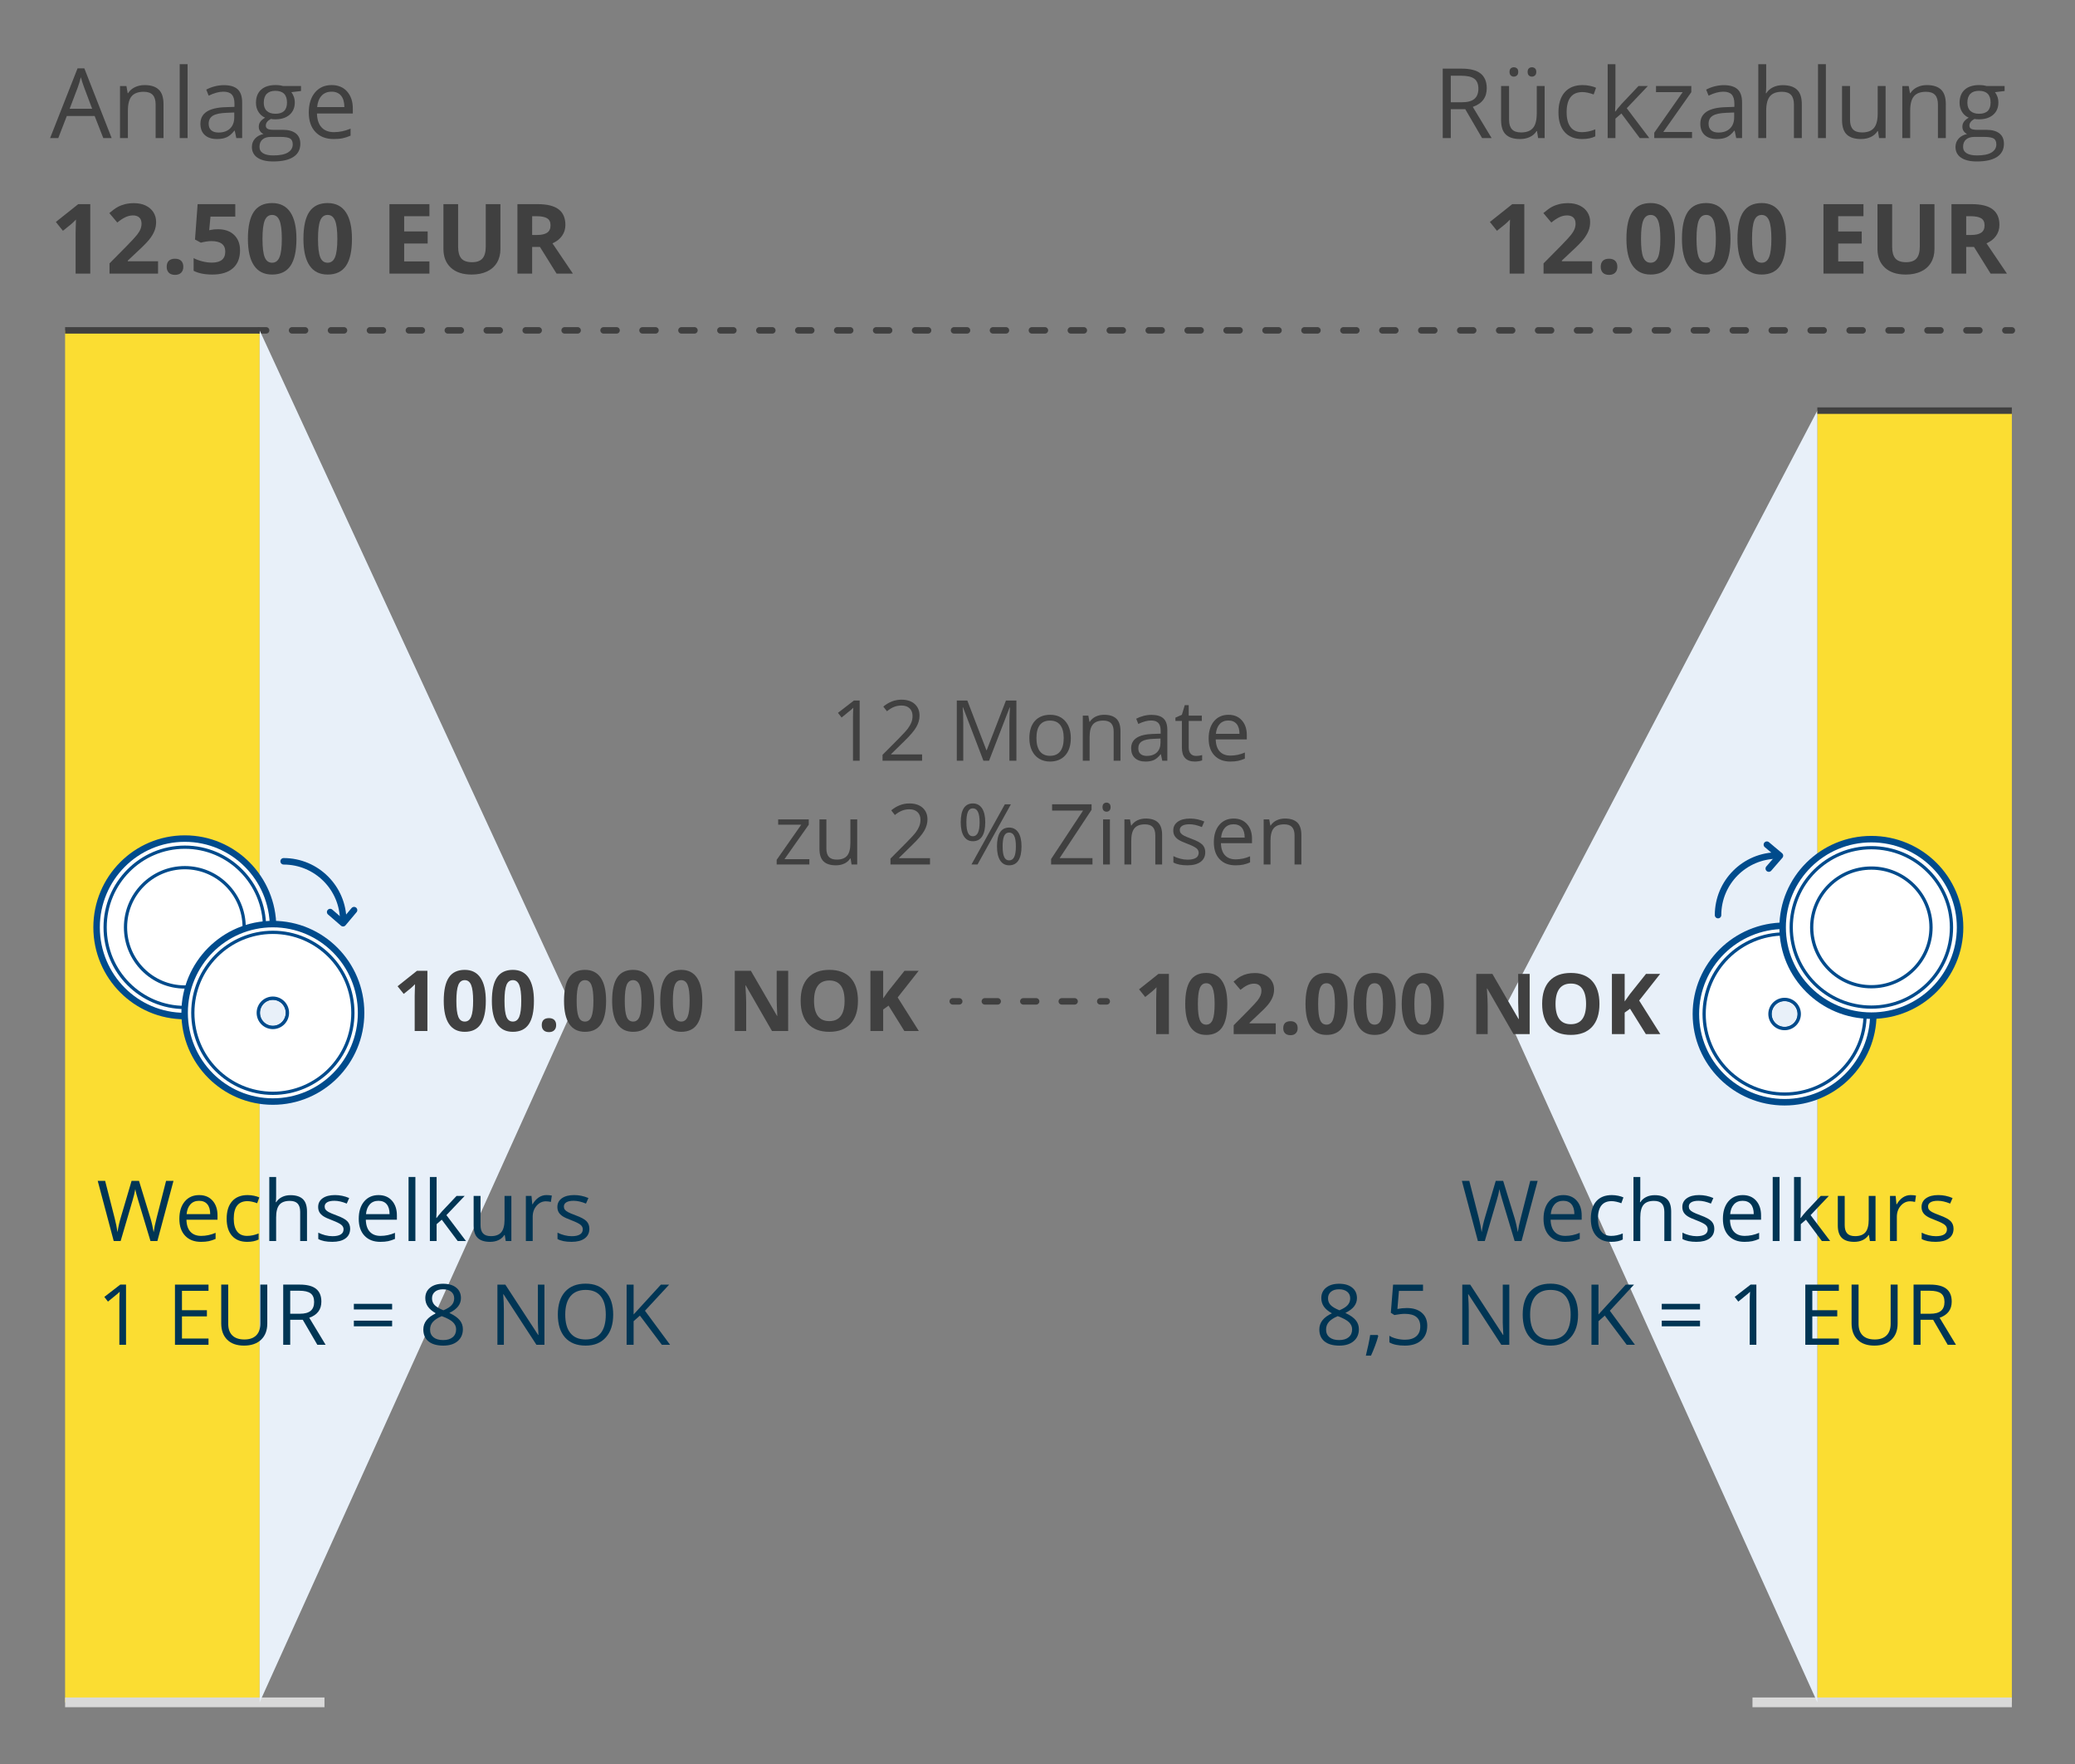
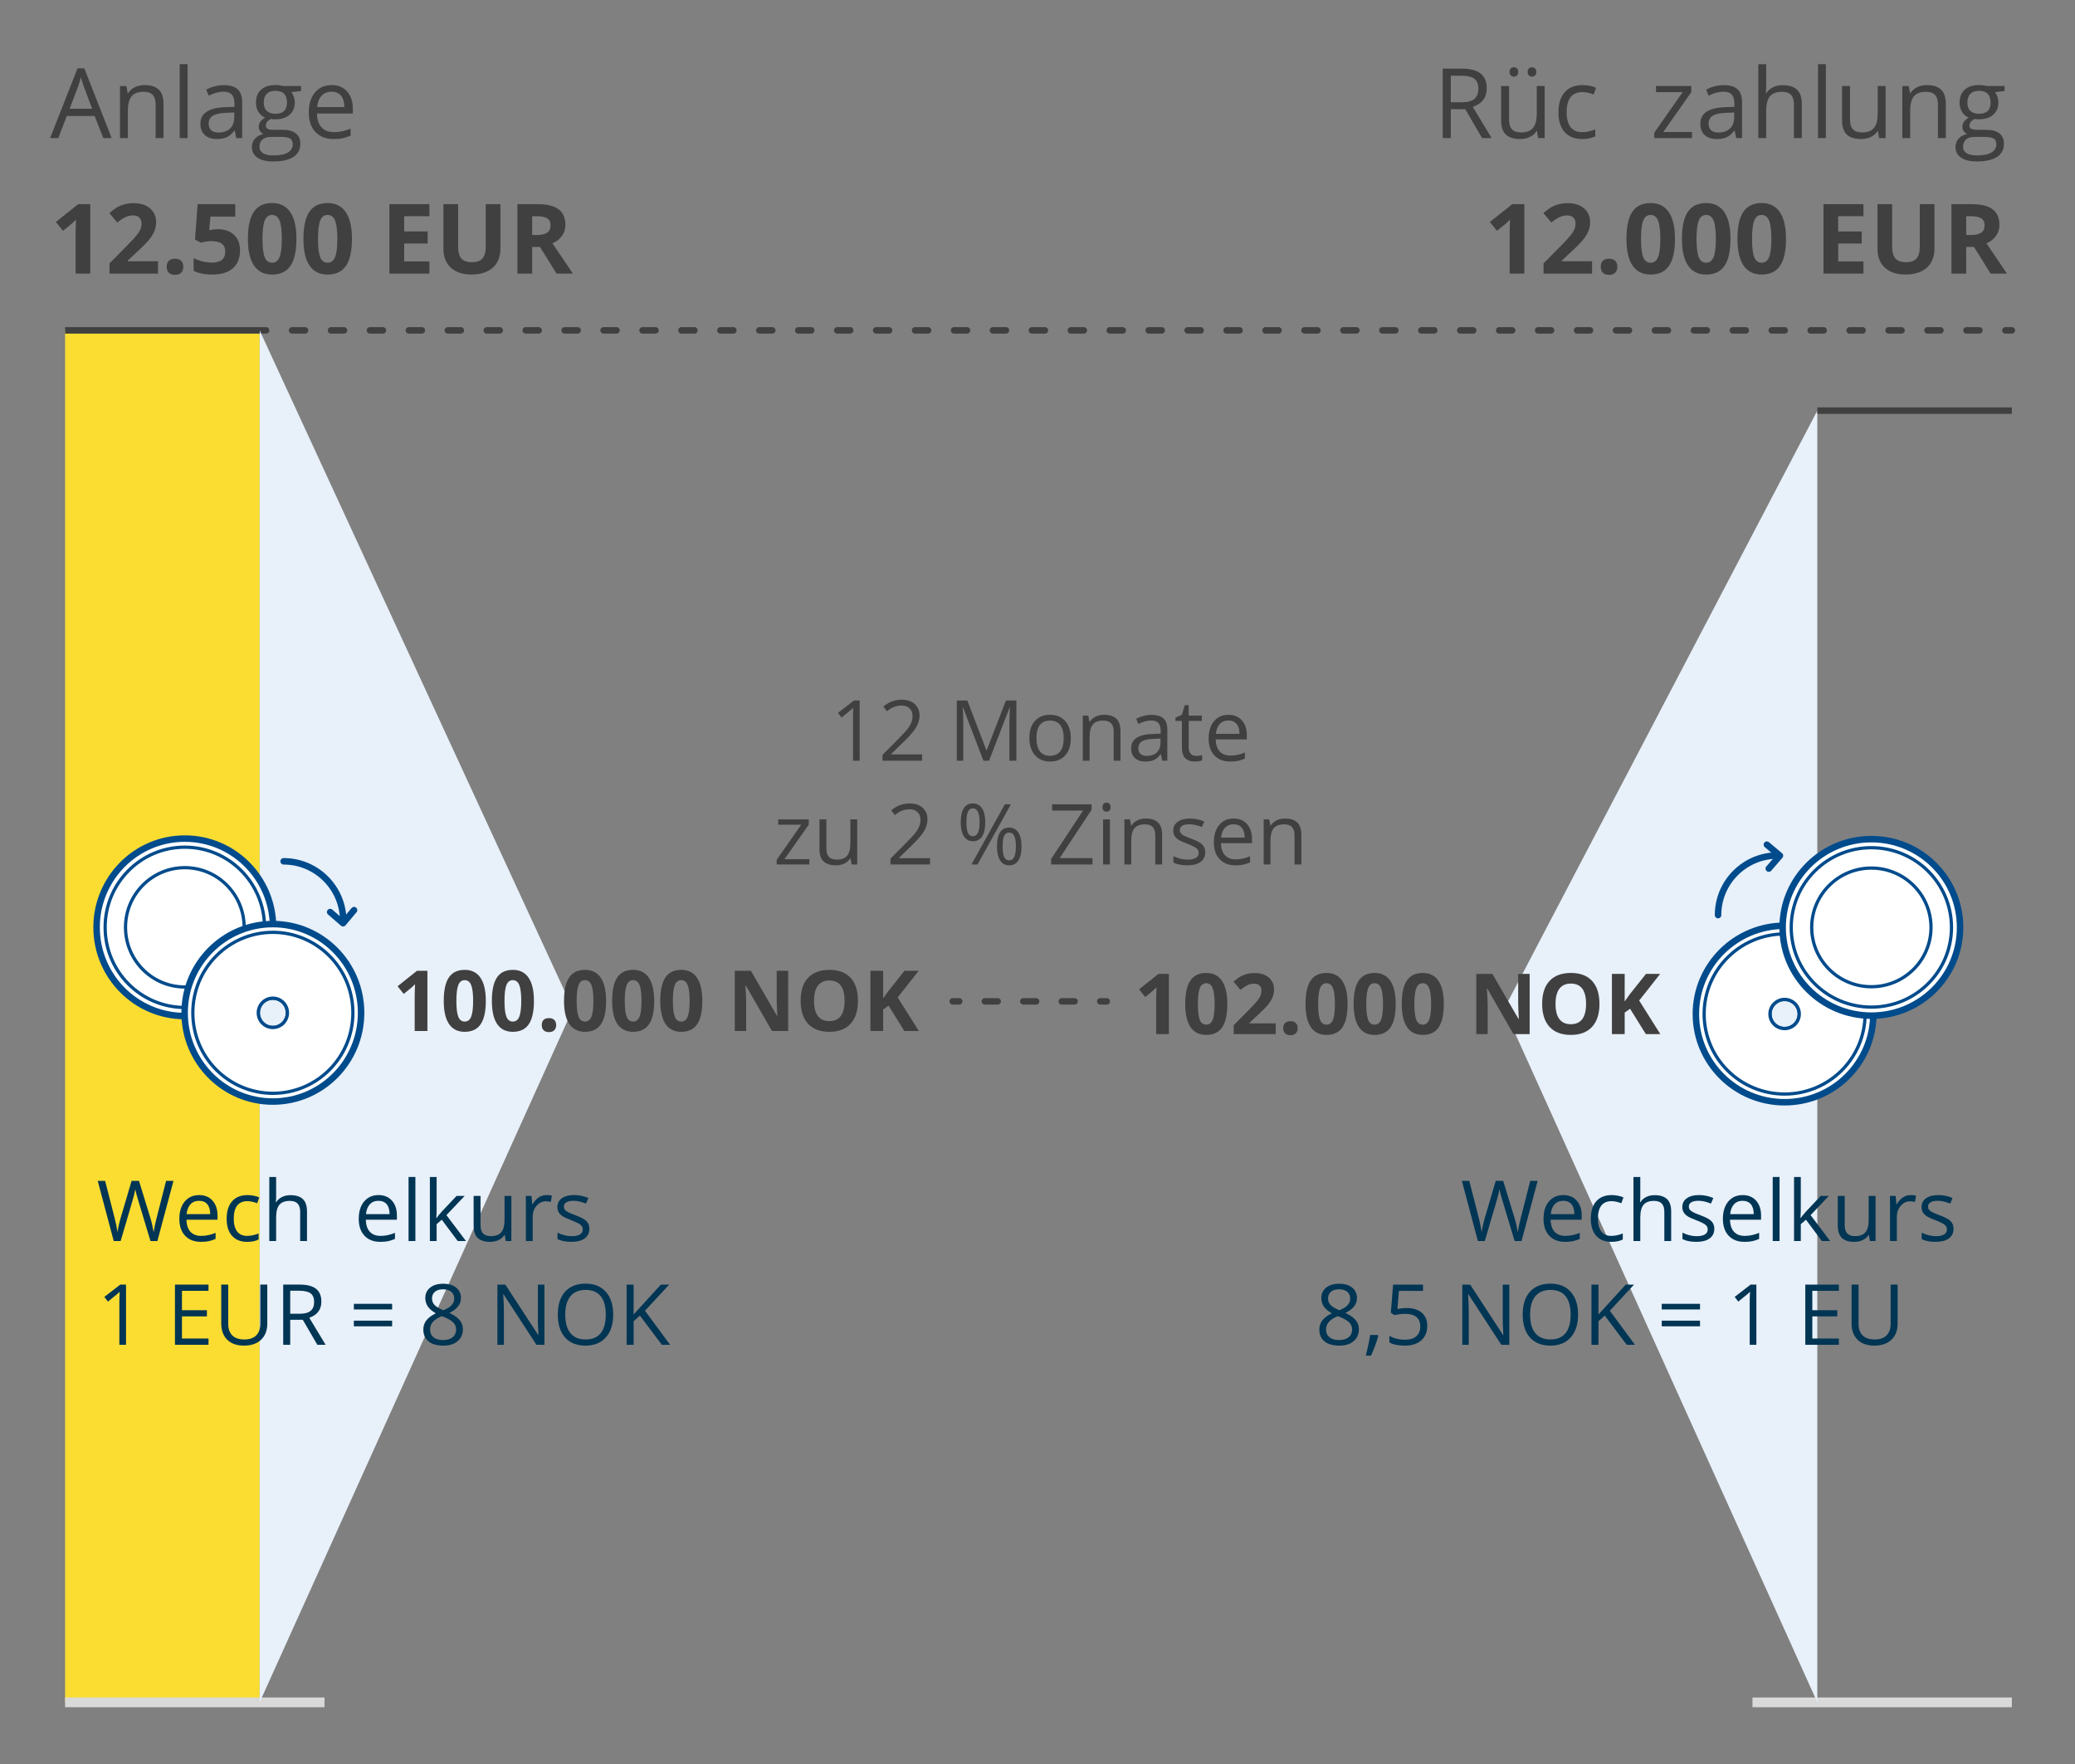
<svg xmlns="http://www.w3.org/2000/svg" version="1.1" baseProfile="basic" id="Ebene_1" x="0px" y="0px" width="320px" height="272px" viewBox="0 0 320 272" xml:space="preserve">
  <rect x="0" y="0" width="320" height="272" fill="#808080" stroke="none" />
  <style type="text/css">
	.st0{fill:#FBDD32;}
	.st1{fill:none;stroke:#404040;stroke-linecap:round;stroke-linejoin:round;}
	.st2{fill:none;stroke:#404040;stroke-linecap:round;stroke-linejoin:round;stroke-dasharray:2.002,4.003;}
	.st3{fill:none;stroke:#D9D9D9;stroke-width:1.5;stroke-linejoin:round;stroke-miterlimit:10;}
	.st4{fill:#E8F0F9;}
	.st5{fill:none;stroke:#404040;stroke-miterlimit:10;}
	.st6{fill:#FFFFFF;stroke:#004B8C;stroke-linecap:round;stroke-linejoin:round;stroke-miterlimit:10;}
	.st7{fill:#FFFFFF;stroke:#004B8C;stroke-width:0.5;stroke-linecap:round;stroke-linejoin:round;stroke-miterlimit:10;}
	.st8{fill:none;stroke:#004B8C;stroke-linecap:round;stroke-linejoin:round;stroke-miterlimit:10;}
	.st9{fill:#404040;}
	.st10{fill:#003554;}
	.st11{fill:none;stroke:#404040;stroke-linecap:round;stroke-linejoin:round;stroke-dasharray:1.977,3.954;}
</style>
  <g id="Karte_dark">
</g>
  <g id="Karte">
</g>
  <g id="Grafik">
    <g>
-       <rect x="280.262" y="63.318" class="st0" width="30" height="199.175" />
-     </g>
+       </g>
    <g>
      <rect x="10.039" y="50.941" class="st0" width="30" height="211.553" />
    </g>
    <g>
      <line class="st1" x1="40.039" y1="50.941" x2="41.039" y2="50.941" />
      <line class="st2" x1="45.042" y1="50.941" x2="307.26" y2="50.941" />
      <line class="st1" x1="309.262" y1="50.941" x2="310.262" y2="50.941" />
    </g>
    <line class="st3" x1="10.039" y1="262.493" x2="50.039" y2="262.493" />
    <line class="st3" x1="270.262" y1="262.493" x2="310.262" y2="262.493" />
    <polyline class="st4" points="40.039,50.941 88.347,155.573 40.039,262.493  " />
    <polyline class="st4" points="280.262,63.318 231.954,155.573 280.262,262.493  " />
    <line class="st5" x1="10.039" y1="50.941" x2="40.039" y2="50.941" />
    <line class="st5" x1="280.262" y1="63.318" x2="310.262" y2="63.318" />
    <g>
      <path class="st6" d="M261.534,156.353c0,7.515,6.126,13.607,13.682,13.607c7.557,0,13.682-6.092,13.682-13.607    s-6.126-13.607-13.682-13.607l0,0C267.66,142.746,261.534,148.838,261.534,156.353z M275.217,153.872    c1.378,0,2.494,1.111,2.494,2.481s-1.117,2.481-2.494,2.481c-1.378,0-2.494-1.111-2.494-2.481S273.839,153.872,275.217,153.872    L275.217,153.872z" />
      <path class="st7" d="M262.807,156.353c0,6.816,5.556,12.342,12.41,12.342s12.41-5.526,12.41-12.342s-5.556-12.342-12.41-12.342    l0,0C268.363,144.011,262.807,149.537,262.807,156.353z M275.217,154.103c1.249,0,2.262,1.007,2.262,2.25s-1.013,2.25-2.262,2.25    s-2.262-1.007-2.262-2.25S273.967,154.103,275.217,154.103L275.217,154.103z" />
      <path id="path3165_22_" class="st6" d="M288.595,129.393L288.595,129.393c7.557,0,13.682,6.092,13.682,13.607    s-6.126,13.607-13.682,13.607c-7.557,0-13.682-6.092-13.682-13.607C274.912,135.485,281.038,129.393,288.595,129.393" />
      <path id="path3165_7_" class="st7" d="M288.595,130.712L288.595,130.712c6.825,0,12.357,5.502,12.357,12.289    s-5.532,12.289-12.357,12.289c-6.825,0-12.357-5.502-12.357-12.289S281.77,130.712,288.595,130.712" />
      <path id="path3165_8_" class="st7" d="M288.595,133.852L288.595,133.852c5.081,0,9.199,4.096,9.199,9.148    s-4.119,9.148-9.199,9.148s-9.199-4.096-9.199-9.148S283.514,133.852,288.595,133.852" />
      <polyline class="st8" points="272.775,133.931 274.499,131.94 272.48,130.243   " />
      <path class="st8" d="M264.952,141.106c0-5.075,4.114-9.19,9.19-9.19" />
    </g>
    <g>
      <path id="path3165_34_" class="st6" d="M42.11,142.988L42.11,142.988c0,7.557-6.092,13.682-13.607,13.682    s-13.607-6.126-13.607-13.682c0-7.557,6.092-13.682,13.607-13.682S42.11,135.431,42.11,142.988" />
      <path id="path3165_33_" class="st7" d="M40.792,142.988L40.792,142.988c0,6.825-5.502,12.357-12.289,12.357    s-12.289-5.532-12.289-12.357s5.502-12.357,12.289-12.357S40.792,136.163,40.792,142.988" />
      <path id="path3165_32_" class="st7" d="M37.652,142.988L37.652,142.988c0,5.081-4.096,9.199-9.148,9.199s-9.148-4.119-9.148-9.199    s4.096-9.199,9.148-9.199S37.652,137.907,37.652,142.988" />
      <polyline class="st8" points="50.915,140.632 52.906,142.356 54.603,140.337   " />
      <path class="st8" d="M43.74,132.809c5.075,0,9.19,4.114,9.19,9.19" />
      <path class="st6" d="M42.079,142.49c-7.515,0-13.607,6.126-13.607,13.682c0,7.557,6.092,13.682,13.607,13.682    s13.607-6.126,13.607-13.682l0,0C55.686,148.616,49.594,142.49,42.079,142.49z M44.56,156.173c0,1.378-1.111,2.494-2.481,2.494    s-2.481-1.117-2.481-2.494c0-1.378,1.111-2.494,2.481-2.494C43.449,153.678,44.56,154.795,44.56,156.173L44.56,156.173z" />
      <path class="st7" d="M42.079,143.762c-6.816,0-12.342,5.556-12.342,12.41s5.526,12.41,12.342,12.41s12.342-5.556,12.342-12.41l0,0    C54.421,149.319,48.895,143.762,42.079,143.762z M44.329,156.173c0,1.249-1.007,2.262-2.25,2.262s-2.25-1.013-2.25-2.262    s1.007-2.262,2.25-2.262S44.329,154.923,44.329,156.173L44.329,156.173z" />
    </g>
  </g>
  <g id="Karten_Rating">
</g>
  <g id="Grenzen">
</g>
  <g id="Text">
    <g>
      <path class="st9" d="M65.914,158.974h-1.962v-5.37l0.02-0.882l0.031-0.965c-0.325,0.325-0.552,0.539-0.679,0.641l-1.066,0.857    l-0.946-1.181l2.99-2.381h1.612C65.914,149.693,65.914,158.974,65.914,158.974z" />
      <path class="st9" d="M74.92,154.334c0,1.62-0.266,2.82-0.797,3.599c-0.531,0.779-1.349,1.168-2.453,1.168    c-1.07,0-1.878-0.401-2.422-1.206c-0.544-0.804-0.815-1.991-0.815-3.561c0-1.638,0.265-2.845,0.794-3.622    c0.528-0.776,1.343-1.164,2.443-1.164c1.07,0,1.88,0.406,2.428,1.219S74.92,152.768,74.92,154.334z M70.381,154.334    c0,1.138,0.099,1.954,0.296,2.446c0.196,0.493,0.527,0.74,0.993,0.74c0.457,0,0.787-0.25,0.99-0.749    c0.203-0.5,0.305-1.312,0.305-2.438c0-1.139-0.103-1.956-0.308-2.454c-0.205-0.497-0.534-0.745-0.987-0.745    c-0.461,0-0.791,0.248-0.99,0.745C70.481,152.378,70.381,153.196,70.381,154.334z" />
      <path class="st9" d="M82.341,154.334c0,1.62-0.266,2.82-0.797,3.599c-0.531,0.779-1.349,1.168-2.453,1.168    c-1.07,0-1.878-0.401-2.422-1.206c-0.544-0.804-0.815-1.991-0.815-3.561c0-1.638,0.265-2.845,0.794-3.622    c0.528-0.776,1.343-1.164,2.443-1.164c1.07,0,1.88,0.406,2.428,1.219S82.341,152.768,82.341,154.334z M77.802,154.334    c0,1.138,0.099,1.954,0.296,2.446c0.196,0.493,0.527,0.74,0.993,0.74c0.457,0,0.787-0.25,0.99-0.749    c0.203-0.5,0.305-1.312,0.305-2.438c0-1.139-0.103-1.956-0.308-2.454c-0.205-0.497-0.534-0.745-0.987-0.745    c-0.461,0-0.791,0.248-0.99,0.745C77.902,152.378,77.802,153.196,77.802,154.334z" />
      <path class="st9" d="M83.547,158.067c0-0.355,0.096-0.624,0.286-0.807c0.19-0.182,0.468-0.272,0.831-0.272    c0.352,0,0.624,0.093,0.816,0.279s0.289,0.452,0.289,0.8c0,0.334-0.098,0.598-0.293,0.79c-0.194,0.192-0.465,0.289-0.812,0.289    c-0.355,0-0.63-0.095-0.824-0.283C83.645,158.675,83.547,158.409,83.547,158.067z" />
      <path class="st9" d="M93.469,154.334c0,1.62-0.266,2.82-0.797,3.599c-0.531,0.779-1.349,1.168-2.453,1.168    c-1.07,0-1.878-0.401-2.422-1.206c-0.544-0.804-0.815-1.991-0.815-3.561c0-1.638,0.265-2.845,0.794-3.622    c0.528-0.776,1.343-1.164,2.443-1.164c1.07,0,1.88,0.406,2.428,1.219S93.469,152.768,93.469,154.334z M88.93,154.334    c0,1.138,0.099,1.954,0.296,2.446c0.196,0.493,0.527,0.74,0.993,0.74c0.457,0,0.787-0.25,0.99-0.749    c0.203-0.5,0.305-1.312,0.305-2.438c0-1.139-0.103-1.956-0.308-2.454c-0.205-0.497-0.534-0.745-0.987-0.745    c-0.461,0-0.791,0.248-0.99,0.745C89.03,152.378,88.93,153.196,88.93,154.334z" />
      <path class="st9" d="M100.889,154.334c0,1.62-0.266,2.82-0.797,3.599c-0.531,0.779-1.349,1.168-2.453,1.168    c-1.07,0-1.878-0.401-2.422-1.206c-0.544-0.804-0.815-1.991-0.815-3.561c0-1.638,0.265-2.845,0.794-3.622    c0.528-0.776,1.343-1.164,2.443-1.164c1.07,0,1.88,0.406,2.428,1.219S100.889,152.768,100.889,154.334z M96.35,154.334    c0,1.138,0.099,1.954,0.296,2.446c0.196,0.493,0.527,0.74,0.993,0.74c0.457,0,0.787-0.25,0.99-0.749    c0.203-0.5,0.305-1.312,0.305-2.438c0-1.139-0.103-1.956-0.308-2.454c-0.205-0.497-0.534-0.745-0.987-0.745    c-0.461,0-0.791,0.248-0.99,0.745C96.45,152.378,96.35,153.196,96.35,154.334z" />
      <path class="st9" d="M108.309,154.334c0,1.62-0.266,2.82-0.797,3.599c-0.531,0.779-1.349,1.168-2.453,1.168    c-1.07,0-1.878-0.401-2.422-1.206c-0.544-0.804-0.815-1.991-0.815-3.561c0-1.638,0.265-2.845,0.794-3.622    c0.528-0.776,1.343-1.164,2.443-1.164c1.07,0,1.88,0.406,2.428,1.219S108.309,152.768,108.309,154.334z M103.77,154.334    c0,1.138,0.099,1.954,0.296,2.446c0.196,0.493,0.527,0.74,0.993,0.74c0.457,0,0.787-0.25,0.99-0.749    c0.203-0.5,0.305-1.312,0.305-2.438c0-1.139-0.103-1.956-0.308-2.454c-0.205-0.497-0.534-0.745-0.987-0.745    c-0.461,0-0.791,0.248-0.99,0.745C103.87,152.378,103.77,153.196,103.77,154.334z" />
      <path class="st9" d="M121.55,158.974h-2.5l-4.037-7.021h-0.058c0.08,1.24,0.12,2.125,0.12,2.653v4.367h-1.758v-9.28h2.482    l4.03,6.951h0.044c-0.062-1.206-0.095-2.059-0.095-2.559v-4.393h1.771L121.55,158.974L121.55,158.974z" />
      <path class="st9" d="M132.311,154.322c0,1.536-0.381,2.717-1.143,3.542s-1.854,1.237-3.275,1.237s-2.514-0.412-3.275-1.237    s-1.143-2.011-1.143-3.555c0-1.545,0.382-2.725,1.146-3.539s1.858-1.222,3.284-1.222c1.427,0,2.518,0.41,3.272,1.231    C131.933,151.6,132.311,152.78,132.311,154.322z M125.538,154.322c0,1.036,0.197,1.817,0.59,2.342    c0.395,0.525,0.982,0.787,1.766,0.787c1.569,0,2.354-1.043,2.354-3.129c0-2.091-0.78-3.136-2.343-3.136    c-0.782,0-1.373,0.263-1.771,0.79C125.737,152.502,125.538,153.284,125.538,154.322z" />
      <path class="st9" d="M141.698,158.974h-2.234l-2.432-3.91l-0.831,0.597v3.313h-1.968v-9.28h1.968v4.247l0.774-1.092l2.514-3.155    h2.184l-3.237,4.107L141.698,158.974z" />
    </g>
    <g>
      <path class="st10" d="M24.271,191.36h-1.066l-1.872-6.214c-0.089-0.275-0.188-0.622-0.298-1.041s-0.168-0.671-0.172-0.756    c-0.093,0.559-0.241,1.17-0.444,1.835l-1.815,6.176h-1.066l-2.469-9.28h1.143l1.466,5.732c0.203,0.804,0.352,1.531,0.444,2.184    c0.114-0.774,0.283-1.532,0.508-2.272l1.663-5.644h1.143l1.745,5.694c0.203,0.655,0.375,1.396,0.515,2.222    c0.08-0.602,0.232-1.333,0.457-2.196l1.46-5.72h1.143L24.271,191.36z" />
      <path class="st10" d="M30.988,191.487c-1.029,0-1.84-0.312-2.435-0.939c-0.595-0.626-0.892-1.496-0.892-2.608    c0-1.122,0.275-2.013,0.828-2.673c0.552-0.66,1.294-0.99,2.225-0.99c0.872,0,1.562,0.287,2.069,0.86s0.762,1.33,0.762,2.27v0.666    h-4.792c0.021,0.817,0.227,1.437,0.618,1.86c0.392,0.423,0.942,0.635,1.653,0.635c0.75,0,1.49-0.157,2.223-0.47v0.939    c-0.373,0.16-0.726,0.275-1.058,0.346C31.858,191.451,31.457,191.487,30.988,191.487z M30.702,185.158    c-0.559,0-1.004,0.182-1.336,0.546c-0.332,0.363-0.528,0.867-0.587,1.511h3.637c0-0.665-0.148-1.174-0.444-1.527    C31.676,185.335,31.252,185.158,30.702,185.158z" />
      <path class="st10" d="M38.122,191.487c-1.007,0-1.787-0.31-2.339-0.93c-0.553-0.62-0.828-1.497-0.828-2.631    c0-1.164,0.28-2.063,0.841-2.698s1.359-0.952,2.396-0.952c0.335,0,0.669,0.036,1.004,0.108c0.334,0.071,0.596,0.156,0.787,0.254    l-0.324,0.895c-0.232-0.093-0.486-0.17-0.762-0.231s-0.519-0.092-0.73-0.092c-1.413,0-2.119,0.901-2.119,2.704    c0,0.854,0.172,1.511,0.517,1.968s0.856,0.686,1.533,0.686c0.58,0,1.175-0.125,1.784-0.375v0.934    C39.415,191.366,38.829,191.487,38.122,191.487z" />
      <path class="st10" d="M46.292,191.36v-4.5c0-0.567-0.129-0.99-0.388-1.27c-0.258-0.279-0.662-0.419-1.212-0.419    c-0.732,0-1.267,0.198-1.603,0.597c-0.337,0.397-0.505,1.049-0.505,1.955v3.637H41.53v-9.877h1.054v2.99    c0,0.359-0.017,0.658-0.051,0.895h0.063c0.207-0.334,0.503-0.598,0.886-0.79s0.819-0.289,1.311-0.289    c0.851,0,1.488,0.202,1.914,0.606c0.425,0.404,0.638,1.046,0.638,1.927v4.538H46.292z" />
-       <path class="st10" d="M53.998,189.462c0,0.647-0.242,1.146-0.725,1.498c-0.482,0.351-1.159,0.526-2.031,0.526    c-0.922,0-1.642-0.146-2.158-0.438v-0.978c0.335,0.169,0.693,0.303,1.076,0.399c0.383,0.098,0.752,0.146,1.107,0.146    c0.551,0,0.974-0.088,1.27-0.264c0.297-0.176,0.445-0.443,0.445-0.803c0-0.271-0.118-0.503-0.353-0.695s-0.693-0.42-1.374-0.683    c-0.648-0.241-1.108-0.451-1.381-0.632c-0.273-0.18-0.477-0.384-0.609-0.612c-0.134-0.229-0.2-0.501-0.2-0.818    c0-0.567,0.23-1.015,0.692-1.343c0.461-0.328,1.094-0.492,1.897-0.492c0.749,0,1.481,0.152,2.196,0.457l-0.375,0.857    c-0.697-0.288-1.33-0.432-1.897-0.432c-0.499,0-0.876,0.078-1.13,0.234c-0.254,0.157-0.381,0.373-0.381,0.647    c0,0.187,0.048,0.345,0.143,0.477c0.096,0.131,0.249,0.256,0.461,0.374c0.211,0.119,0.617,0.29,1.219,0.515    c0.824,0.3,1.382,0.603,1.672,0.907S53.998,189,53.998,189.462z" />
      <path class="st10" d="M58.651,191.487c-1.029,0-1.84-0.312-2.435-0.939c-0.595-0.626-0.892-1.496-0.892-2.608    c0-1.122,0.275-2.013,0.828-2.673c0.552-0.66,1.294-0.99,2.225-0.99c0.872,0,1.562,0.287,2.069,0.86s0.762,1.33,0.762,2.27v0.666    h-4.792c0.021,0.817,0.227,1.437,0.618,1.86c0.392,0.423,0.942,0.635,1.653,0.635c0.75,0,1.49-0.157,2.223-0.47v0.939    c-0.373,0.16-0.726,0.275-1.058,0.346C59.521,191.451,59.12,191.487,58.651,191.487z M58.365,185.158    c-0.559,0-1.004,0.182-1.336,0.546c-0.332,0.363-0.528,0.867-0.587,1.511h3.637c0-0.665-0.148-1.174-0.444-1.527    C59.339,185.335,58.915,185.158,58.365,185.158z" />
      <path class="st10" d="M64.06,191.36h-1.054v-9.877h1.054V191.36z" />
      <path class="st10" d="M67.334,187.799c0.182-0.259,0.459-0.597,0.832-1.016l2.246-2.381h1.251l-2.818,2.965l3.015,3.992h-1.275    l-2.457-3.288l-0.793,0.686v2.603h-1.041v-9.877h1.041v5.237c0,0.232-0.017,0.592-0.051,1.079H67.334z" />
      <path class="st10" d="M74.107,184.403v4.514c0,0.566,0.129,0.99,0.387,1.27c0.259,0.279,0.663,0.419,1.213,0.419    c0.728,0,1.26-0.199,1.597-0.597c0.336-0.398,0.505-1.048,0.505-1.949v-3.656h1.053v6.957h-0.869l-0.152-0.933h-0.057    c-0.217,0.343-0.516,0.604-0.898,0.787c-0.383,0.182-0.82,0.272-1.311,0.272c-0.847,0-1.48-0.201-1.901-0.603    s-0.632-1.046-0.632-1.93v-4.552L74.107,184.403L74.107,184.403z" />
      <path class="st10" d="M84.27,184.276c0.309,0,0.586,0.025,0.832,0.076l-0.146,0.978c-0.288-0.063-0.542-0.095-0.762-0.095    c-0.562,0-1.044,0.229-1.444,0.686c-0.399,0.457-0.6,1.026-0.6,1.707v3.732h-1.054v-6.957h0.869l0.121,1.289h0.051    c0.258-0.453,0.569-0.802,0.934-1.048C83.434,184.399,83.834,184.276,84.27,184.276z" />
      <path class="st10" d="M90.891,189.462c0,0.647-0.242,1.146-0.725,1.498c-0.482,0.351-1.159,0.526-2.031,0.526    c-0.922,0-1.642-0.146-2.158-0.438v-0.978c0.335,0.169,0.693,0.303,1.076,0.399c0.383,0.098,0.752,0.146,1.107,0.146    c0.551,0,0.974-0.088,1.27-0.264c0.297-0.176,0.445-0.443,0.445-0.803c0-0.271-0.118-0.503-0.353-0.695s-0.693-0.42-1.374-0.683    c-0.648-0.241-1.108-0.451-1.381-0.632c-0.273-0.18-0.477-0.384-0.609-0.612c-0.134-0.229-0.2-0.501-0.2-0.818    c0-0.567,0.23-1.015,0.692-1.343c0.461-0.328,1.094-0.492,1.897-0.492c0.749,0,1.481,0.152,2.196,0.457l-0.375,0.857    c-0.697-0.288-1.33-0.432-1.897-0.432c-0.499,0-0.876,0.078-1.13,0.234c-0.254,0.157-0.381,0.373-0.381,0.647    c0,0.187,0.048,0.345,0.143,0.477c0.096,0.131,0.249,0.256,0.461,0.374c0.211,0.119,0.617,0.29,1.219,0.515    c0.824,0.3,1.382,0.603,1.672,0.907S90.891,189,90.891,189.462z" />
      <path class="st10" d="M19.436,207.36h-1.029v-6.614c0-0.55,0.018-1.07,0.051-1.562c-0.088,0.089-0.188,0.183-0.298,0.279    c-0.11,0.098-0.613,0.51-1.511,1.238l-0.559-0.724l2.457-1.898h0.889C19.436,198.079,19.436,207.36,19.436,207.36z" />
      <path class="st10" d="M32.156,207.36h-5.174v-9.28h5.174v0.959h-4.094v2.989h3.846v0.952h-3.846v3.415h4.094V207.36z" />
      <path class="st10" d="M41.22,198.079v6.005c0,1.059-0.319,1.89-0.958,2.495c-0.639,0.604-1.517,0.907-2.634,0.907    s-1.982-0.305-2.594-0.914s-0.917-1.447-0.917-2.514v-5.979h1.079v6.056c0,0.774,0.212,1.369,0.635,1.784    c0.423,0.414,1.045,0.622,1.866,0.622c0.783,0,1.386-0.209,1.81-0.626c0.423-0.416,0.635-1.014,0.635-1.793v-6.043L41.22,198.079    L41.22,198.079z" />
      <path class="st10" d="M44.756,203.5v3.859h-1.08v-9.28h2.546c1.139,0,1.979,0.218,2.523,0.654s0.815,1.092,0.815,1.968    c0,1.227-0.622,2.057-1.866,2.488l2.521,4.17h-1.276l-2.247-3.859L44.756,203.5L44.756,203.5z M44.756,202.573h1.479    c0.762,0,1.32-0.151,1.676-0.454c0.355-0.302,0.533-0.756,0.533-1.361c0-0.613-0.181-1.056-0.543-1.326    c-0.361-0.271-0.942-0.406-1.742-0.406h-1.402L44.756,202.573L44.756,202.573z" />
      <path class="st10" d="M54.57,201.913v-0.869h5.902v0.869H54.57z M54.57,204.51v-0.87h5.902v0.87H54.57z" />
      <path class="st10" d="M68.331,197.947c0.847,0,1.518,0.196,2.012,0.59c0.496,0.394,0.743,0.938,0.743,1.632    c0,0.457-0.142,0.874-0.425,1.25c-0.284,0.377-0.736,0.72-1.359,1.028c0.754,0.36,1.289,0.737,1.606,1.133    s0.476,0.854,0.476,1.375c0,0.77-0.269,1.385-0.806,1.844s-1.273,0.688-2.209,0.688c-0.99,0-1.752-0.217-2.285-0.65    s-0.8-1.049-0.8-1.844c0-1.062,0.647-1.89,1.942-2.482c-0.584-0.33-1.003-0.687-1.257-1.069s-0.381-0.812-0.381-1.285    c0-0.673,0.249-1.21,0.746-1.609C66.832,198.146,67.497,197.947,68.331,197.947z M66.325,205.018c0,0.508,0.177,0.903,0.53,1.187    c0.354,0.284,0.85,0.426,1.488,0.426c0.631,0,1.121-0.148,1.473-0.444c0.352-0.297,0.526-0.703,0.526-1.219    c0-0.411-0.164-0.775-0.494-1.096c-0.33-0.319-0.906-0.629-1.727-0.93c-0.631,0.271-1.088,0.57-1.371,0.898    C66.467,204.168,66.325,204.561,66.325,205.018z M68.318,198.803c-0.529,0-0.943,0.127-1.244,0.381s-0.45,0.593-0.45,1.016    c0,0.39,0.124,0.724,0.374,1.003s0.711,0.559,1.384,0.838c0.605-0.254,1.033-0.526,1.285-0.818s0.378-0.633,0.378-1.022    c0-0.427-0.153-0.767-0.46-1.019S68.855,198.803,68.318,198.803z" />
      <path class="st10" d="M83.959,207.36h-1.232l-5.071-7.788h-0.051c0.067,0.914,0.102,1.752,0.102,2.514v5.274H76.71v-9.28h1.219    l5.06,7.757h0.051c-0.009-0.114-0.027-0.481-0.058-1.102c-0.029-0.619-0.04-1.062-0.031-1.329v-5.326h1.01v9.28H83.959z" />
      <path class="st10" d="M94.565,202.707c0,1.485-0.376,2.653-1.127,3.504s-1.795,1.275-3.132,1.275    c-1.367,0-2.422-0.418-3.165-1.254c-0.742-0.835-1.114-2.015-1.114-3.538c0-1.511,0.373-2.683,1.117-3.514    c0.745-0.832,1.803-1.247,3.174-1.247c1.334,0,2.375,0.423,3.123,1.27C94.191,200.049,94.565,201.217,94.565,202.707z     M87.17,202.707c0,1.257,0.269,2.21,0.804,2.859s1.312,0.975,2.333,0.975c1.027,0,1.805-0.324,2.329-0.972    s0.787-1.602,0.787-2.862c0-1.249-0.262-2.195-0.784-2.841s-1.296-0.968-2.32-0.968c-1.027,0-1.81,0.324-2.345,0.974    C87.438,200.523,87.17,201.467,87.17,202.707z" />
      <path class="st10" d="M103.338,207.36h-1.27l-3.383-4.5l-0.971,0.863v3.637h-1.08v-9.28h1.08v4.603l4.208-4.603h1.276    l-3.732,4.031L103.338,207.36z" />
    </g>
    <g>
      <path class="st10" d="M234.648,191.36h-1.066l-1.872-6.214c-0.089-0.275-0.188-0.622-0.298-1.041s-0.168-0.671-0.172-0.756    c-0.093,0.559-0.241,1.17-0.444,1.835l-1.815,6.176h-1.066l-2.469-9.28h1.143l1.466,5.732c0.203,0.804,0.352,1.531,0.444,2.184    c0.114-0.774,0.283-1.532,0.508-2.272l1.663-5.644h1.143l1.745,5.694c0.203,0.655,0.375,1.396,0.515,2.222    c0.08-0.602,0.232-1.333,0.457-2.196l1.46-5.72h1.143L234.648,191.36z" />
      <path class="st10" d="M241.365,191.487c-1.029,0-1.84-0.312-2.435-0.939c-0.595-0.626-0.892-1.496-0.892-2.608    c0-1.122,0.275-2.013,0.828-2.673c0.552-0.66,1.294-0.99,2.225-0.99c0.872,0,1.562,0.287,2.069,0.86s0.762,1.33,0.762,2.27v0.666    h-4.792c0.021,0.817,0.227,1.437,0.618,1.86c0.392,0.423,0.942,0.635,1.653,0.635c0.75,0,1.49-0.157,2.223-0.47v0.939    c-0.373,0.16-0.726,0.275-1.058,0.346C242.235,191.451,241.834,191.487,241.365,191.487z M241.079,185.158    c-0.559,0-1.004,0.182-1.336,0.546c-0.332,0.363-0.528,0.867-0.587,1.511h3.637c0-0.665-0.148-1.174-0.444-1.527    C242.053,185.335,241.629,185.158,241.079,185.158z" />
      <path class="st10" d="M248.5,191.487c-1.007,0-1.787-0.31-2.339-0.93c-0.553-0.62-0.828-1.497-0.828-2.631    c0-1.164,0.28-2.063,0.841-2.698s1.359-0.952,2.396-0.952c0.335,0,0.669,0.036,1.004,0.108c0.334,0.071,0.596,0.156,0.787,0.254    l-0.324,0.895c-0.232-0.093-0.486-0.17-0.762-0.231s-0.519-0.092-0.73-0.092c-1.413,0-2.119,0.901-2.119,2.704    c0,0.854,0.172,1.511,0.517,1.968s0.856,0.686,1.533,0.686c0.58,0,1.175-0.125,1.784-0.375v0.934    C249.793,191.366,249.207,191.487,248.5,191.487z" />
      <path class="st10" d="M256.669,191.36v-4.5c0-0.567-0.129-0.99-0.388-1.27c-0.258-0.279-0.662-0.419-1.212-0.419    c-0.732,0-1.267,0.198-1.603,0.597c-0.337,0.397-0.505,1.049-0.505,1.955v3.637h-1.054v-9.877h1.054v2.99    c0,0.359-0.017,0.658-0.051,0.895h0.063c0.207-0.334,0.503-0.598,0.886-0.79s0.819-0.289,1.311-0.289    c0.851,0,1.488,0.202,1.914,0.606c0.425,0.404,0.638,1.046,0.638,1.927v4.538H256.669z" />
      <path class="st10" d="M264.376,189.462c0,0.647-0.242,1.146-0.725,1.498c-0.482,0.351-1.159,0.526-2.031,0.526    c-0.922,0-1.642-0.146-2.158-0.438v-0.978c0.335,0.169,0.693,0.303,1.076,0.399c0.383,0.098,0.752,0.146,1.107,0.146    c0.551,0,0.974-0.088,1.27-0.264c0.297-0.176,0.445-0.443,0.445-0.803c0-0.271-0.118-0.503-0.353-0.695s-0.693-0.42-1.374-0.683    c-0.648-0.241-1.108-0.451-1.381-0.632c-0.273-0.18-0.477-0.384-0.609-0.612c-0.134-0.229-0.2-0.501-0.2-0.818    c0-0.567,0.23-1.015,0.692-1.343c0.461-0.328,1.094-0.492,1.897-0.492c0.749,0,1.481,0.152,2.196,0.457l-0.375,0.857    c-0.697-0.288-1.33-0.432-1.897-0.432c-0.499,0-0.876,0.078-1.13,0.234c-0.254,0.157-0.381,0.373-0.381,0.647    c0,0.187,0.048,0.345,0.143,0.477c0.096,0.131,0.249,0.256,0.461,0.374c0.211,0.119,0.617,0.29,1.219,0.515    c0.824,0.3,1.382,0.603,1.672,0.907S264.376,189,264.376,189.462z" />
      <path class="st10" d="M269.028,191.487c-1.029,0-1.84-0.312-2.435-0.939c-0.595-0.626-0.892-1.496-0.892-2.608    c0-1.122,0.275-2.013,0.828-2.673c0.552-0.66,1.294-0.99,2.225-0.99c0.872,0,1.562,0.287,2.069,0.86s0.762,1.33,0.762,2.27v0.666    h-4.792c0.021,0.817,0.227,1.437,0.618,1.86c0.392,0.423,0.942,0.635,1.653,0.635c0.75,0,1.49-0.157,2.223-0.47v0.939    c-0.373,0.16-0.726,0.275-1.058,0.346C269.898,191.451,269.497,191.487,269.028,191.487z M268.742,185.158    c-0.559,0-1.004,0.182-1.336,0.546c-0.332,0.363-0.528,0.867-0.587,1.511h3.637c0-0.665-0.148-1.174-0.444-1.527    C269.716,185.335,269.292,185.158,268.742,185.158z" />
      <path class="st10" d="M274.436,191.36h-1.054v-9.877h1.054V191.36z" />
      <path class="st10" d="M277.712,187.799c0.182-0.259,0.459-0.597,0.832-1.016l2.246-2.381h1.251l-2.818,2.965l3.015,3.992h-1.275    l-2.457-3.288l-0.793,0.686v2.603h-1.041v-9.877h1.041v5.237c0,0.232-0.017,0.592-0.051,1.079H277.712z" />
      <path class="st10" d="M284.484,184.403v4.514c0,0.566,0.129,0.99,0.387,1.27c0.259,0.279,0.663,0.419,1.213,0.419    c0.728,0,1.26-0.199,1.597-0.597c0.336-0.398,0.505-1.048,0.505-1.949v-3.656h1.053v6.957h-0.869l-0.152-0.933h-0.057    c-0.217,0.343-0.516,0.604-0.898,0.787c-0.383,0.182-0.82,0.272-1.311,0.272c-0.847,0-1.48-0.201-1.901-0.603    s-0.632-1.046-0.632-1.93v-4.552L284.484,184.403L284.484,184.403z" />
      <path class="st10" d="M294.647,184.276c0.309,0,0.586,0.025,0.832,0.076l-0.146,0.978c-0.288-0.063-0.542-0.095-0.762-0.095    c-0.562,0-1.044,0.229-1.444,0.686c-0.399,0.457-0.6,1.026-0.6,1.707v3.732h-1.054v-6.957h0.869l0.121,1.289h0.051    c0.258-0.453,0.569-0.802,0.934-1.048C293.812,184.399,294.212,184.276,294.647,184.276z" />
      <path class="st10" d="M301.269,189.462c0,0.647-0.242,1.146-0.725,1.498c-0.482,0.351-1.159,0.526-2.031,0.526    c-0.922,0-1.642-0.146-2.158-0.438v-0.978c0.335,0.169,0.693,0.303,1.076,0.399c0.383,0.098,0.752,0.146,1.107,0.146    c0.551,0,0.974-0.088,1.27-0.264c0.297-0.176,0.445-0.443,0.445-0.803c0-0.271-0.118-0.503-0.353-0.695s-0.693-0.42-1.374-0.683    c-0.648-0.241-1.108-0.451-1.381-0.632c-0.273-0.18-0.477-0.384-0.609-0.612c-0.134-0.229-0.2-0.501-0.2-0.818    c0-0.567,0.23-1.015,0.692-1.343c0.461-0.328,1.094-0.492,1.897-0.492c0.749,0,1.481,0.152,2.196,0.457l-0.375,0.857    c-0.697-0.288-1.33-0.432-1.897-0.432c-0.499,0-0.876,0.078-1.13,0.234c-0.254,0.157-0.381,0.373-0.381,0.647    c0,0.187,0.048,0.345,0.143,0.477c0.096,0.131,0.249,0.256,0.461,0.374c0.211,0.119,0.617,0.29,1.219,0.515    c0.824,0.3,1.382,0.603,1.672,0.907S301.269,189,301.269,189.462z" />
      <path class="st10" d="M206.51,197.947c0.847,0,1.518,0.196,2.012,0.59c0.496,0.394,0.743,0.938,0.743,1.632    c0,0.457-0.142,0.874-0.425,1.25c-0.284,0.377-0.736,0.72-1.359,1.028c0.754,0.36,1.289,0.737,1.606,1.133    s0.476,0.854,0.476,1.375c0,0.77-0.269,1.385-0.806,1.844s-1.273,0.688-2.209,0.688c-0.99,0-1.752-0.217-2.285-0.65    s-0.8-1.049-0.8-1.844c0-1.062,0.647-1.89,1.942-2.482c-0.584-0.33-1.003-0.687-1.257-1.069s-0.381-0.812-0.381-1.285    c0-0.673,0.249-1.21,0.746-1.609C205.011,198.146,205.676,197.947,206.51,197.947z M204.504,205.018    c0,0.508,0.177,0.903,0.53,1.187c0.354,0.284,0.85,0.426,1.488,0.426c0.631,0,1.121-0.148,1.473-0.444    c0.352-0.297,0.526-0.703,0.526-1.219c0-0.411-0.164-0.775-0.494-1.096c-0.33-0.319-0.906-0.629-1.727-0.93    c-0.631,0.271-1.088,0.57-1.371,0.898S204.504,204.561,204.504,205.018z M206.497,198.803c-0.529,0-0.943,0.127-1.244,0.381    s-0.45,0.593-0.45,1.016c0,0.39,0.124,0.724,0.374,1.003s0.711,0.559,1.384,0.838c0.605-0.254,1.033-0.526,1.285-0.818    s0.378-0.633,0.378-1.022c0-0.427-0.153-0.767-0.46-1.019S207.034,198.803,206.497,198.803z" />
      <path class="st10" d="M212.457,205.849l0.095,0.146c-0.109,0.423-0.269,0.915-0.476,1.476s-0.423,1.082-0.647,1.564h-0.793    c0.113-0.439,0.239-0.983,0.377-1.631s0.234-1.166,0.289-1.556h1.155V205.849z" />
      <path class="st10" d="M216.958,201.692c0.979,0,1.747,0.242,2.308,0.727s0.841,1.147,0.841,1.99c0,0.96-0.306,1.714-0.917,2.26    s-1.454,0.818-2.529,0.818c-1.045,0-1.843-0.167-2.394-0.501v-1.016c0.297,0.19,0.665,0.339,1.105,0.447    c0.439,0.107,0.873,0.162,1.301,0.162c0.745,0,1.323-0.176,1.736-0.527c0.412-0.351,0.619-0.858,0.619-1.523    c0-1.295-0.794-1.942-2.381-1.942c-0.402,0-0.939,0.062-1.612,0.185l-0.546-0.35l0.35-4.342h4.614v0.972h-3.714l-0.234,2.786    C215.991,201.74,216.476,201.692,216.958,201.692z" />
      <path class="st10" d="M232.758,207.36h-1.232l-5.071-7.788h-0.051c0.067,0.914,0.102,1.752,0.102,2.514v5.274h-0.997v-9.28h1.219    l5.06,7.757h0.051c-0.009-0.114-0.027-0.481-0.058-1.102c-0.029-0.619-0.04-1.062-0.031-1.329v-5.326h1.01v9.28H232.758z" />
      <path class="st10" d="M243.364,202.707c0,1.485-0.376,2.653-1.127,3.504s-1.795,1.275-3.132,1.275    c-1.367,0-2.422-0.418-3.165-1.254c-0.742-0.835-1.114-2.015-1.114-3.538c0-1.511,0.373-2.683,1.117-3.514    c0.745-0.832,1.803-1.247,3.174-1.247c1.334,0,2.375,0.423,3.123,1.27C242.99,200.049,243.364,201.217,243.364,202.707z     M235.969,202.707c0,1.257,0.269,2.21,0.804,2.859s1.312,0.975,2.333,0.975c1.027,0,1.805-0.324,2.329-0.972    s0.787-1.602,0.787-2.862c0-1.249-0.262-2.195-0.784-2.841s-1.296-0.968-2.32-0.968c-1.027,0-1.81,0.324-2.345,0.974    C236.237,200.523,235.969,201.467,235.969,202.707z" />
      <path class="st10" d="M252.136,207.36h-1.27l-3.383-4.5l-0.971,0.863v3.637h-1.08v-9.28h1.08v4.603l4.208-4.603h1.276    l-3.732,4.031L252.136,207.36z" />
      <path class="st10" d="M256.27,201.913v-0.869h5.902v0.869H256.27z M256.27,204.51v-0.87h5.902v0.87H256.27z" />
      <path class="st10" d="M270.862,207.36h-1.029v-6.614c0-0.55,0.018-1.07,0.051-1.562c-0.088,0.089-0.188,0.183-0.298,0.279    c-0.11,0.098-0.613,0.51-1.511,1.238l-0.559-0.724l2.457-1.898h0.889L270.862,207.36L270.862,207.36z" />
      <path class="st10" d="M283.583,207.36h-5.174v-9.28h5.174v0.959h-4.094v2.989h3.846v0.952h-3.846v3.415h4.094V207.36z" />
      <path class="st10" d="M292.647,198.079v6.005c0,1.059-0.319,1.89-0.958,2.495c-0.639,0.604-1.517,0.907-2.634,0.907    s-1.982-0.305-2.594-0.914s-0.917-1.447-0.917-2.514v-5.979h1.079v6.056c0,0.774,0.212,1.369,0.635,1.784    c0.423,0.414,1.045,0.622,1.866,0.622c0.783,0,1.386-0.209,1.81-0.626c0.423-0.416,0.635-1.014,0.635-1.793v-6.043    L292.647,198.079L292.647,198.079z" />
-       <path class="st10" d="M296.184,203.5v3.859h-1.08v-9.28h2.546c1.139,0,1.979,0.218,2.523,0.654s0.815,1.092,0.815,1.968    c0,1.227-0.622,2.057-1.866,2.488l2.521,4.17h-1.276l-2.247-3.859L296.184,203.5L296.184,203.5z M296.184,202.573h1.479    c0.762,0,1.32-0.151,1.676-0.454c0.355-0.302,0.533-0.756,0.533-1.361c0-0.613-0.181-1.056-0.543-1.326    c-0.361-0.271-0.942-0.406-1.742-0.406h-1.402L296.184,202.573L296.184,202.573z" />
    </g>
    <g>
      <path class="st9" d="M180.265,159.451h-1.962v-5.37l0.02-0.883l0.031-0.965c-0.325,0.326-0.552,0.54-0.679,0.642l-1.066,0.856    l-0.946-1.181l2.99-2.38h1.612L180.265,159.451L180.265,159.451z" />
      <path class="st9" d="M189.271,154.811c0,1.621-0.266,2.82-0.797,3.6c-0.531,0.778-1.349,1.168-2.453,1.168    c-1.07,0-1.878-0.402-2.422-1.206c-0.544-0.805-0.815-1.991-0.815-3.562c0-1.638,0.265-2.845,0.794-3.621    c0.528-0.776,1.343-1.165,2.443-1.165c1.07,0,1.88,0.406,2.428,1.219S189.271,153.245,189.271,154.811z M184.732,154.811    c0,1.139,0.099,1.954,0.296,2.447c0.196,0.493,0.527,0.739,0.993,0.739c0.457,0,0.787-0.249,0.99-0.749    c0.203-0.499,0.305-1.312,0.305-2.438c0-1.138-0.103-1.956-0.308-2.453s-0.534-0.746-0.987-0.746c-0.461,0-0.791,0.249-0.99,0.746    S184.732,153.673,184.732,154.811z" />
      <path class="st9" d="M196.743,159.451h-6.487v-1.365l2.329-2.354c0.69-0.707,1.141-1.196,1.353-1.47    c0.212-0.272,0.364-0.525,0.457-0.759c0.093-0.232,0.14-0.474,0.14-0.724c0-0.372-0.103-0.649-0.308-0.831    c-0.205-0.183-0.479-0.273-0.822-0.273c-0.359,0-0.709,0.083-1.048,0.248c-0.338,0.165-0.691,0.399-1.06,0.704l-1.066-1.263    c0.457-0.39,0.836-0.665,1.136-0.825c0.301-0.161,0.629-0.285,0.984-0.371c0.355-0.087,0.753-0.131,1.193-0.131    c0.58,0,1.092,0.106,1.536,0.317c0.444,0.212,0.789,0.508,1.034,0.889c0.246,0.381,0.369,0.817,0.369,1.308    c0,0.428-0.075,0.829-0.226,1.203c-0.15,0.375-0.383,0.759-0.698,1.152s-0.871,0.954-1.666,1.682l-1.193,1.124v0.089h4.043    L196.743,159.451L196.743,159.451z" />
      <path class="st9" d="M197.898,158.543c0-0.355,0.096-0.624,0.286-0.806c0.19-0.183,0.468-0.273,0.831-0.273    c0.352,0,0.624,0.094,0.816,0.279c0.192,0.187,0.289,0.453,0.289,0.8c0,0.335-0.098,0.598-0.293,0.791    c-0.194,0.192-0.465,0.288-0.812,0.288c-0.355,0-0.63-0.094-0.824-0.282C197.996,159.152,197.898,158.886,197.898,158.543z" />
      <path class="st9" d="M207.82,154.811c0,1.621-0.266,2.82-0.797,3.6c-0.531,0.778-1.349,1.168-2.453,1.168    c-1.07,0-1.878-0.402-2.422-1.206c-0.544-0.805-0.815-1.991-0.815-3.562c0-1.638,0.265-2.845,0.794-3.621    c0.528-0.776,1.343-1.165,2.443-1.165c1.07,0,1.88,0.406,2.428,1.219S207.82,153.245,207.82,154.811z M203.281,154.811    c0,1.139,0.099,1.954,0.296,2.447c0.196,0.493,0.527,0.739,0.993,0.739c0.457,0,0.787-0.249,0.99-0.749    c0.203-0.499,0.305-1.312,0.305-2.438c0-1.138-0.103-1.956-0.308-2.453s-0.534-0.746-0.987-0.746c-0.461,0-0.791,0.249-0.99,0.746    S203.281,153.673,203.281,154.811z" />
      <path class="st9" d="M215.24,154.811c0,1.621-0.266,2.82-0.797,3.6c-0.531,0.778-1.349,1.168-2.453,1.168    c-1.07,0-1.878-0.402-2.422-1.206c-0.544-0.805-0.815-1.991-0.815-3.562c0-1.638,0.265-2.845,0.794-3.621    c0.528-0.776,1.343-1.165,2.443-1.165c1.07,0,1.88,0.406,2.428,1.219S215.24,153.245,215.24,154.811z M210.701,154.811    c0,1.139,0.099,1.954,0.296,2.447c0.196,0.493,0.527,0.739,0.993,0.739c0.457,0,0.787-0.249,0.99-0.749    c0.203-0.499,0.305-1.312,0.305-2.438c0-1.138-0.103-1.956-0.308-2.453s-0.534-0.746-0.987-0.746c-0.461,0-0.791,0.249-0.99,0.746    S210.701,153.673,210.701,154.811z" />
      <path class="st9" d="M222.66,154.811c0,1.621-0.266,2.82-0.797,3.6c-0.531,0.778-1.349,1.168-2.453,1.168    c-1.07,0-1.878-0.402-2.422-1.206c-0.544-0.805-0.815-1.991-0.815-3.562c0-1.638,0.265-2.845,0.794-3.621    c0.528-0.776,1.343-1.165,2.443-1.165c1.07,0,1.88,0.406,2.428,1.219S222.66,153.245,222.66,154.811z M218.121,154.811    c0,1.139,0.099,1.954,0.296,2.447c0.196,0.493,0.527,0.739,0.993,0.739c0.457,0,0.787-0.249,0.99-0.749    c0.203-0.499,0.305-1.312,0.305-2.438c0-1.138-0.103-1.956-0.308-2.453s-0.534-0.746-0.987-0.746c-0.461,0-0.791,0.249-0.99,0.746    S218.121,153.673,218.121,154.811z" />
      <path class="st9" d="M235.901,159.451h-2.5l-4.037-7.021h-0.058c0.08,1.239,0.12,2.124,0.12,2.653v4.367h-1.758v-9.28h2.482    l4.03,6.95h0.044c-0.062-1.206-0.095-2.059-0.095-2.558v-4.393h1.771v9.282H235.901z" />
      <path class="st9" d="M246.662,154.798c0,1.536-0.381,2.717-1.143,3.542s-1.854,1.238-3.275,1.238s-2.514-0.413-3.275-1.238    s-1.143-2.01-1.143-3.555c0-1.544,0.382-2.724,1.146-3.538c0.764-0.815,1.858-1.223,3.284-1.223c1.427,0,2.518,0.411,3.272,1.231    C246.284,152.077,246.662,153.258,246.662,154.798z M239.889,154.798c0,1.037,0.197,1.817,0.59,2.343    c0.395,0.524,0.982,0.787,1.766,0.787c1.569,0,2.354-1.043,2.354-3.13c0-2.09-0.78-3.136-2.343-3.136    c-0.782,0-1.373,0.264-1.771,0.791C240.088,152.98,239.889,153.762,239.889,154.798z" />
      <path class="st9" d="M256.049,159.451h-2.234l-2.432-3.91l-0.831,0.597v3.313h-1.968v-9.28h1.968v4.246l0.774-1.092l2.514-3.154    h2.184l-3.237,4.106L256.049,159.451z" />
    </g>
    <g>
      <path class="st9" d="M13.922,42.187H11.66V35.99l0.021-1.018l0.037-1.113c-0.377,0.376-0.638,0.623-0.784,0.74l-1.23,0.989    l-1.091-1.362l3.449-2.747h1.86C13.922,31.479,13.922,42.187,13.922,42.187z" />
      <path class="st9" d="M24.375,42.187H16.89v-1.575l2.688-2.717c0.795-0.815,1.315-1.381,1.56-1.695    c0.244-0.315,0.42-0.607,0.527-0.875s0.161-0.547,0.161-0.835c0-0.43-0.118-0.75-0.355-0.959c-0.236-0.21-0.553-0.315-0.948-0.315    c-0.415,0-0.818,0.095-1.208,0.286c-0.392,0.19-0.799,0.461-1.224,0.813l-1.23-1.458c0.527-0.449,0.964-0.767,1.312-0.952    c0.346-0.186,0.725-0.328,1.135-0.429c0.41-0.1,0.869-0.15,1.377-0.15c0.669,0,1.26,0.122,1.772,0.366s0.91,0.586,1.194,1.025    c0.282,0.439,0.424,0.942,0.424,1.509c0,0.493-0.086,0.956-0.26,1.388c-0.173,0.432-0.441,0.875-0.806,1.329    c-0.363,0.454-1.005,1.101-1.923,1.941l-1.377,1.296v0.103h4.666V42.187z" />
      <path class="st9" d="M25.708,41.139c0-0.41,0.109-0.72,0.329-0.93s0.539-0.315,0.96-0.315c0.404,0,0.719,0.107,0.94,0.322    c0.223,0.215,0.333,0.522,0.333,0.923c0,0.386-0.112,0.69-0.336,0.912c-0.226,0.222-0.538,0.333-0.938,0.333    c-0.41,0-0.729-0.109-0.953-0.326C25.819,41.842,25.708,41.535,25.708,41.139z" />
      <path class="st9" d="M33.625,35.346c1.035,0,1.859,0.291,2.472,0.872s0.92,1.377,0.92,2.388c0,1.196-0.369,2.117-1.106,2.761    s-1.792,0.967-3.164,0.967c-1.191,0-2.153-0.193-2.886-0.579v-1.956c0.386,0.205,0.835,0.373,1.348,0.502s0.998,0.194,1.457,0.194    c1.382,0,2.073-0.566,2.073-1.699c0-1.079-0.716-1.619-2.146-1.619c-0.26,0-0.545,0.025-0.857,0.077    c-0.312,0.051-0.566,0.106-0.762,0.165l-0.9-0.483l0.402-5.457h5.809v1.919h-3.824L32.262,35.5l0.256-0.051    C32.816,35.38,33.185,35.346,33.625,35.346z" />
      <path class="st9" d="M45.716,36.833c0,1.87-0.307,3.254-0.919,4.153c-0.613,0.898-1.557,1.348-2.831,1.348    c-1.235,0-2.167-0.464-2.794-1.392c-0.628-0.928-0.941-2.297-0.941-4.109c0-1.89,0.305-3.282,0.915-4.178s1.551-1.344,2.82-1.344    c1.235,0,2.169,0.469,2.802,1.406C45.4,33.654,45.716,35.026,45.716,36.833z M40.48,36.833c0,1.313,0.113,2.255,0.34,2.824    c0.228,0.569,0.609,0.853,1.146,0.853c0.527,0,0.908-0.288,1.143-0.864s0.352-1.514,0.352-2.812c0-1.313-0.118-2.257-0.355-2.831    c-0.236-0.574-0.616-0.861-1.139-0.861c-0.532,0-0.913,0.287-1.143,0.861S40.48,35.519,40.48,36.833z" />
      <path class="st9" d="M54.279,36.833c0,1.87-0.307,3.254-0.919,4.153c-0.613,0.898-1.557,1.348-2.831,1.348    c-1.235,0-2.167-0.464-2.794-1.392c-0.628-0.928-0.941-2.297-0.941-4.109c0-1.89,0.305-3.282,0.915-4.178s1.551-1.344,2.82-1.344    c1.235,0,2.169,0.469,2.802,1.406C53.962,33.654,54.279,35.026,54.279,36.833z M49.042,36.833c0,1.313,0.113,2.255,0.34,2.824    c0.228,0.569,0.609,0.853,1.146,0.853c0.527,0,0.908-0.288,1.143-0.864s0.352-1.514,0.352-2.812c0-1.313-0.118-2.257-0.355-2.831    c-0.236-0.574-0.616-0.861-1.139-0.861c-0.532,0-0.913,0.287-1.143,0.861S49.042,35.519,49.042,36.833z" />
      <path class="st9" d="M66.225,42.187h-6.167V31.479h6.167v1.86h-3.896v2.351h3.626v1.86h-3.626v2.761h3.896    C66.225,40.311,66.225,42.187,66.225,42.187z" />
      <path class="st9" d="M77.174,31.479v6.929c0,0.791-0.177,1.484-0.531,2.08c-0.354,0.596-0.865,1.052-1.534,1.37    s-1.46,0.476-2.373,0.476c-1.377,0-2.446-0.353-3.208-1.059c-0.762-0.705-1.143-1.671-1.143-2.896V31.48h2.263v6.555    c0,0.825,0.166,1.431,0.498,1.816s0.882,0.579,1.648,0.579c0.742,0,1.28-0.194,1.615-0.582c0.334-0.389,0.502-0.998,0.502-1.828    v-6.541C74.911,31.479,77.174,31.479,77.174,31.479z" />
      <path class="st9" d="M82.067,38.078v4.109h-2.271V31.479h3.12c1.455,0,2.531,0.265,3.229,0.795s1.048,1.334,1.048,2.413    c0,0.63-0.174,1.19-0.521,1.681s-0.837,0.875-1.472,1.154c1.611,2.407,2.661,3.962,3.149,4.666h-2.52l-2.557-4.109L82.067,38.078    L82.067,38.078z M82.067,36.232h0.732c0.718,0,1.247-0.12,1.589-0.359s0.514-0.615,0.514-1.128c0-0.508-0.175-0.869-0.524-1.084    s-0.89-0.322-1.622-0.322h-0.688L82.067,36.232L82.067,36.232z" />
    </g>
    <g>
      <path class="st9" d="M132.574,117.3h-1.029v-6.614c0-0.551,0.018-1.071,0.051-1.562c-0.088,0.089-0.188,0.182-0.298,0.279    s-0.613,0.51-1.511,1.237l-0.559-0.724l2.457-1.897h0.889L132.574,117.3L132.574,117.3z" />
      <path class="st9" d="M142.202,117.3h-6.1v-0.908l2.443-2.456c0.745-0.754,1.236-1.291,1.473-1.612    c0.237-0.322,0.415-0.635,0.533-0.939c0.119-0.305,0.178-0.633,0.178-0.984c0-0.495-0.149-0.888-0.45-1.177    c-0.301-0.29-0.718-0.436-1.251-0.436c-0.385,0-0.75,0.063-1.095,0.19s-0.729,0.357-1.151,0.692l-0.559-0.718    c0.854-0.711,1.785-1.066,2.793-1.066c0.871,0,1.555,0.224,2.05,0.67s0.743,1.046,0.743,1.8c0,0.588-0.166,1.17-0.496,1.745    c-0.33,0.576-0.947,1.304-1.854,2.184l-2.031,1.987v0.051h4.773v0.977H142.202z" />
      <path class="st9" d="M151.661,117.3l-3.148-8.227h-0.051c0.06,0.651,0.089,1.426,0.089,2.323v5.903h-0.997v-9.28h1.625    l2.939,7.655h0.051l2.965-7.655h1.611v9.28h-1.078v-5.979c0-0.686,0.029-1.431,0.088-2.234h-0.051l-3.174,8.214H151.661z" />
      <path class="st9" d="M165.136,113.815c0,1.135-0.286,2.02-0.856,2.657c-0.572,0.637-1.361,0.955-2.368,0.955    c-0.622,0-1.175-0.146-1.657-0.438s-0.854-0.711-1.117-1.257c-0.262-0.546-0.393-1.185-0.393-1.917    c0-1.134,0.283-2.018,0.85-2.649c0.567-0.633,1.354-0.949,2.361-0.949c0.974,0,1.747,0.323,2.32,0.971    S165.136,112.71,165.136,113.815z M159.836,113.815c0,0.889,0.178,1.566,0.533,2.031c0.355,0.466,0.878,0.698,1.567,0.698    s1.214-0.231,1.571-0.694c0.357-0.464,0.536-1.142,0.536-2.035c0-0.884-0.179-1.556-0.536-2.015    c-0.357-0.46-0.886-0.689-1.584-0.689c-0.689,0-1.21,0.227-1.562,0.68C160.011,112.242,159.836,112.918,159.836,113.815z" />
      <path class="st9" d="M171.745,117.3v-4.501c0-0.566-0.129-0.99-0.388-1.27c-0.258-0.279-0.662-0.419-1.212-0.419    c-0.728,0-1.261,0.197-1.6,0.591s-0.508,1.043-0.508,1.948v3.65h-1.054v-6.957h0.857l0.171,0.952h0.051    c0.216-0.343,0.519-0.608,0.907-0.797c0.39-0.188,0.823-0.282,1.302-0.282c0.838,0,1.469,0.202,1.892,0.606    c0.423,0.403,0.635,1.05,0.635,1.938v4.539h-1.053V117.3z" />
      <path class="st9" d="M179.242,117.3l-0.21-0.99h-0.051c-0.347,0.436-0.692,0.73-1.037,0.886c-0.345,0.154-0.775,0.231-1.292,0.231    c-0.689,0-1.23-0.178-1.622-0.533s-0.587-0.861-0.587-1.518c0-1.404,1.124-2.141,3.37-2.209l1.182-0.038v-0.432    c0-0.546-0.118-0.948-0.353-1.209c-0.235-0.26-0.61-0.391-1.127-0.391c-0.58,0-1.235,0.178-1.968,0.533l-0.324-0.806    c0.344-0.187,0.719-0.332,1.127-0.438c0.408-0.105,0.818-0.158,1.229-0.158c0.829,0,1.444,0.184,1.844,0.552    c0.4,0.368,0.6,0.959,0.6,1.771v4.748L179.242,117.3L179.242,117.3z M176.862,116.557c0.655,0,1.171-0.18,1.545-0.539    c0.375-0.36,0.562-0.863,0.562-1.511v-0.629l-1.055,0.045c-0.838,0.029-1.441,0.159-1.812,0.391    c-0.37,0.23-0.556,0.589-0.556,1.075c0,0.381,0.115,0.671,0.346,0.87C176.124,116.457,176.447,116.557,176.862,116.557z" />
      <path class="st9" d="M184.439,116.557c0.188,0,0.367-0.014,0.541-0.041c0.172-0.027,0.311-0.056,0.412-0.086v0.807    c-0.115,0.055-0.283,0.101-0.506,0.137c-0.221,0.035-0.422,0.054-0.6,0.054c-1.346,0-2.018-0.709-2.018-2.127v-4.139h-0.997    v-0.508l0.997-0.438l0.443-1.485h0.609v1.612h2.02v0.818h-2.02v4.095c0,0.419,0.1,0.74,0.299,0.965    C183.82,116.445,184.094,116.557,184.439,116.557z" />
      <path class="st9" d="M189.721,117.427c-1.029,0-1.84-0.313-2.434-0.939c-0.596-0.627-0.893-1.496-0.893-2.609    c0-1.121,0.275-2.012,0.828-2.672s1.295-0.99,2.225-0.99c0.873,0,1.562,0.286,2.07,0.86c0.508,0.573,0.762,1.329,0.762,2.269    v0.667h-4.793c0.021,0.816,0.227,1.437,0.619,1.859c0.391,0.424,0.941,0.635,1.652,0.635c0.75,0,1.49-0.156,2.223-0.47v0.939    c-0.373,0.161-0.725,0.276-1.057,0.347C190.592,117.392,190.189,117.427,189.721,117.427z M189.436,111.098    c-0.559,0-1.004,0.183-1.336,0.546c-0.332,0.364-0.529,0.868-0.588,1.511h3.637c0-0.664-0.148-1.173-0.443-1.526    C190.408,111.275,189.984,111.098,189.436,111.098z" />
      <path class="st9" d="M124.819,133.3h-5.046v-0.718l3.796-5.421h-3.561v-0.818h4.716v0.818l-3.745,5.319h3.84V133.3z" />
      <path class="st9" d="M127.441,126.343v4.513c0,0.567,0.129,0.99,0.387,1.27c0.259,0.279,0.663,0.419,1.213,0.419    c0.728,0,1.26-0.198,1.597-0.597c0.336-0.397,0.505-1.047,0.505-1.948v-3.656h1.053v6.957h-0.869l-0.152-0.934h-0.057    c-0.217,0.343-0.516,0.605-0.898,0.787c-0.383,0.183-0.82,0.273-1.311,0.273c-0.847,0-1.48-0.201-1.901-0.604    c-0.421-0.401-0.632-1.045-0.632-1.93v-4.551L127.441,126.343L127.441,126.343z" />
      <path class="st9" d="M143.424,133.3h-6.1v-0.908l2.443-2.456c0.745-0.754,1.236-1.291,1.473-1.612    c0.237-0.322,0.415-0.635,0.533-0.939c0.119-0.305,0.178-0.633,0.178-0.984c0-0.495-0.149-0.888-0.45-1.177    c-0.301-0.29-0.718-0.436-1.251-0.436c-0.385,0-0.75,0.063-1.095,0.19s-0.729,0.357-1.151,0.692l-0.559-0.718    c0.854-0.711,1.785-1.066,2.793-1.066c0.871,0,1.555,0.224,2.05,0.67s0.743,1.046,0.743,1.8c0,0.588-0.166,1.17-0.496,1.745    c-0.33,0.576-0.947,1.304-1.854,2.184l-2.031,1.987v0.051h4.773v0.977H143.424z" />
      <path class="st9" d="M151.943,126.787c0,0.965-0.162,1.693-0.485,2.187c-0.324,0.493-0.799,0.739-1.425,0.739    c-0.593,0-1.053-0.252-1.381-0.755c-0.328-0.504-0.492-1.228-0.492-2.171c0-0.961,0.157-1.685,0.473-2.171    c0.315-0.487,0.782-0.73,1.4-0.73c0.613,0,1.085,0.252,1.415,0.756C151.778,125.145,151.943,125.861,151.943,126.787z     M149.036,126.787c0,0.719,0.078,1.259,0.235,1.618c0.156,0.36,0.41,0.54,0.762,0.54c0.693,0,1.041-0.72,1.041-2.158    c0-1.431-0.348-2.146-1.041-2.146c-0.352,0-0.605,0.178-0.762,0.533C149.114,125.53,149.036,126.068,149.036,126.787z     M155.898,124.02l-5.148,9.28h-0.934l5.148-9.28C154.964,124.02,155.898,124.02,155.898,124.02z M157.535,130.507    c0,0.96-0.161,1.688-0.485,2.181c-0.323,0.492-0.799,0.739-1.425,0.739c-0.601,0-1.063-0.252-1.387-0.756    c-0.324-0.503-0.486-1.225-0.486-2.164c0-0.961,0.158-1.685,0.474-2.171c0.315-0.487,0.781-0.73,1.399-0.73    c0.601,0,1.069,0.249,1.406,0.746C157.367,128.849,157.535,129.568,157.535,130.507z M154.622,130.507    c0,0.724,0.078,1.264,0.235,1.622c0.156,0.357,0.412,0.536,0.768,0.536s0.618-0.177,0.787-0.53s0.254-0.896,0.254-1.628    c0-0.724-0.085-1.26-0.254-1.609c-0.169-0.349-0.432-0.523-0.787-0.523s-0.611,0.175-0.768,0.523    C154.7,129.247,154.622,129.783,154.622,130.507z" />
      <path class="st9" d="M168.479,133.3h-6.38v-0.845l4.926-7.465h-4.773v-0.971h6.087v0.844l-4.926,7.459h5.066V133.3z" />
      <path class="st9" d="M170.027,124.457c0-0.241,0.06-0.418,0.178-0.529c0.118-0.112,0.267-0.169,0.444-0.169    c0.169,0,0.315,0.058,0.438,0.172s0.185,0.29,0.185,0.526c0,0.237-0.062,0.414-0.185,0.53c-0.122,0.116-0.269,0.175-0.438,0.175    c-0.178,0-0.326-0.059-0.444-0.175S170.027,124.695,170.027,124.457z M171.169,133.3h-1.054v-6.957h1.054V133.3z" />
      <path class="st9" d="M178.166,133.3v-4.501c0-0.566-0.129-0.99-0.388-1.27c-0.258-0.279-0.662-0.419-1.212-0.419    c-0.728,0-1.261,0.197-1.6,0.591c-0.339,0.394-0.508,1.043-0.508,1.948v3.65h-1.054v-6.957h0.857l0.171,0.952h0.051    c0.216-0.343,0.519-0.608,0.907-0.797c0.39-0.188,0.823-0.282,1.302-0.282c0.838,0,1.469,0.202,1.892,0.606    c0.423,0.403,0.635,1.05,0.635,1.938v4.539h-1.053V133.3z" />
      <path class="st9" d="M185.871,131.402c0,0.647-0.242,1.147-0.725,1.498c-0.482,0.352-1.158,0.527-2.031,0.527    c-0.922,0-1.641-0.146-2.158-0.438v-0.978c0.335,0.17,0.693,0.303,1.076,0.4c0.383,0.097,0.752,0.146,1.107,0.146    c0.551,0,0.975-0.088,1.27-0.263c0.297-0.176,0.445-0.443,0.445-0.804c0-0.271-0.117-0.502-0.352-0.694    c-0.236-0.193-0.693-0.421-1.375-0.683c-0.648-0.241-1.107-0.452-1.38-0.632c-0.273-0.18-0.477-0.384-0.609-0.612    c-0.134-0.229-0.2-0.502-0.2-0.819c0-0.566,0.23-1.015,0.692-1.342c0.46-0.328,1.093-0.492,1.898-0.492    c0.748,0,1.48,0.152,2.195,0.457l-0.375,0.856c-0.697-0.287-1.33-0.432-1.896-0.432c-0.5,0-0.877,0.078-1.131,0.235    c-0.254,0.156-0.38,0.372-0.38,0.647c0,0.186,0.048,0.345,0.142,0.476c0.096,0.132,0.25,0.256,0.461,0.375    c0.211,0.118,0.617,0.29,1.219,0.514c0.824,0.301,1.383,0.604,1.672,0.908C185.727,130.558,185.871,130.941,185.871,131.402z" />
      <path class="st9" d="M190.523,133.427c-1.029,0-1.84-0.313-2.434-0.939c-0.596-0.627-0.893-1.496-0.893-2.609    c0-1.121,0.275-2.012,0.828-2.672s1.295-0.99,2.225-0.99c0.873,0,1.562,0.286,2.07,0.86c0.508,0.573,0.762,1.329,0.762,2.269    v0.667h-4.793c0.021,0.816,0.227,1.437,0.619,1.859c0.391,0.424,0.941,0.635,1.652,0.635c0.75,0,1.49-0.156,2.223-0.47v0.939    c-0.373,0.161-0.725,0.276-1.057,0.347C191.395,133.392,190.992,133.427,190.523,133.427z M190.238,127.098    c-0.559,0-1.004,0.183-1.336,0.546c-0.332,0.364-0.529,0.868-0.588,1.511h3.637c0-0.664-0.148-1.173-0.443-1.526    C191.211,127.275,190.787,127.098,190.238,127.098z" />
      <path class="st9" d="M199.639,133.3v-4.501c0-0.566-0.129-0.99-0.387-1.27s-0.662-0.419-1.213-0.419    c-0.727,0-1.26,0.197-1.6,0.591c-0.338,0.394-0.508,1.043-0.508,1.948v3.65h-1.053v-6.957h0.857l0.17,0.952h0.051    c0.217-0.343,0.52-0.608,0.908-0.797s0.822-0.282,1.301-0.282c0.838,0,1.469,0.202,1.893,0.606    c0.422,0.403,0.635,1.05,0.635,1.938v4.539h-1.054V133.3z" />
    </g>
    <g>
      <path class="st9" d="M15.929,21.292l-1.333-3.405h-4.292l-1.318,3.405h-1.26l4.233-10.752h1.048l4.211,10.752H15.929z     M14.208,16.766l-1.246-3.317c-0.16-0.42-0.327-0.936-0.498-1.546c-0.107,0.469-0.261,0.984-0.461,1.546l-1.26,3.317H14.208z" />
      <path class="st9" d="M24,21.292V16.1c0-0.654-0.149-1.143-0.446-1.465c-0.299-0.322-0.765-0.483-1.399-0.483    c-0.84,0-1.455,0.227-1.846,0.681s-0.586,1.204-0.586,2.249v4.211h-1.216v-8.027h0.988l0.198,1.099h0.059    c0.249-0.396,0.598-0.701,1.048-0.919c0.448-0.217,0.949-0.326,1.501-0.326c0.967,0,1.694,0.233,2.183,0.699    c0.488,0.467,0.732,1.213,0.732,2.238v5.236H24V21.292z" />
      <path class="st9" d="M28.93,21.292h-1.216V9.896h1.216V21.292z" />
      <path class="st9" d="M36.444,21.292l-0.241-1.143h-0.059c-0.401,0.503-0.8,0.844-1.198,1.021c-0.397,0.179-0.895,0.268-1.49,0.268    c-0.796,0-1.42-0.205-1.871-0.615c-0.452-0.41-0.678-0.993-0.678-1.75c0-1.621,1.296-2.471,3.89-2.549l1.361-0.044v-0.498    c0-0.63-0.135-1.096-0.406-1.396c-0.271-0.301-0.704-0.45-1.3-0.45c-0.669,0-1.426,0.205-2.271,0.615l-0.373-0.931    c0.395-0.215,0.828-0.383,1.3-0.505c0.471-0.122,0.943-0.184,1.417-0.184c0.957,0,1.666,0.213,2.128,0.638    c0.461,0.425,0.692,1.105,0.692,2.043v5.479L36.444,21.292L36.444,21.292z M33.697,20.436c0.757,0,1.352-0.208,1.784-0.623    c0.432-0.415,0.647-0.996,0.647-1.743v-0.725l-1.215,0.051c-0.967,0.034-1.664,0.185-2.092,0.45    c-0.427,0.267-0.641,0.681-0.641,1.242c0,0.439,0.133,0.773,0.399,1.003C32.846,20.321,33.218,20.436,33.697,20.436z" />
      <path class="st9" d="M46.42,13.265v0.77l-1.487,0.176c0.137,0.171,0.259,0.395,0.366,0.67c0.107,0.276,0.161,0.587,0.161,0.934    c0,0.786-0.269,1.414-0.806,1.883S43.38,18.4,42.443,18.4c-0.239,0-0.464-0.02-0.674-0.059c-0.518,0.273-0.776,0.617-0.776,1.032    c0,0.22,0.09,0.383,0.271,0.487c0.18,0.105,0.49,0.157,0.93,0.157h1.421c0.869,0,1.537,0.184,2.003,0.55    c0.467,0.366,0.699,0.898,0.699,1.597c0,0.889-0.356,1.565-1.068,2.032c-0.714,0.466-1.754,0.699-3.121,0.699    c-1.05,0-1.858-0.195-2.428-0.586c-0.568-0.391-0.854-0.942-0.854-1.655c0-0.488,0.156-0.91,0.469-1.267s0.752-0.599,1.318-0.726    c-0.205-0.093-0.377-0.236-0.516-0.432c-0.14-0.195-0.209-0.423-0.209-0.682c0-0.293,0.078-0.549,0.234-0.769    s0.402-0.433,0.74-0.638c-0.416-0.171-0.754-0.461-1.015-0.871c-0.262-0.41-0.392-0.879-0.392-1.406    c0-0.879,0.264-1.557,0.791-2.033s1.273-0.714,2.24-0.714c0.42,0,0.799,0.049,1.136,0.146h2.778V13.265z M40.018,22.64    c0,0.435,0.184,0.765,0.55,0.989s0.891,0.337,1.575,0.337c1.02,0,1.775-0.153,2.267-0.458c0.49-0.306,0.735-0.719,0.735-1.241    c0-0.435-0.134-0.736-0.402-0.905c-0.269-0.168-0.774-0.252-1.516-0.252h-1.458c-0.552,0-0.981,0.132-1.289,0.396    S40.018,22.147,40.018,22.64z M40.678,15.836c0,0.562,0.158,0.986,0.476,1.274s0.759,0.432,1.325,0.432    c1.188,0,1.78-0.576,1.78-1.729c0-1.206-0.601-1.809-1.802-1.809c-0.571,0-1.011,0.153-1.318,0.461S40.678,15.231,40.678,15.836z" />
      <path class="st9" d="M51.458,21.439c-1.186,0-2.122-0.361-2.809-1.084c-0.686-0.723-1.029-1.726-1.029-3.01    c0-1.294,0.319-2.322,0.956-3.084c0.638-0.762,1.493-1.143,2.567-1.143c1.006,0,1.802,0.331,2.388,0.992    c0.586,0.662,0.879,1.535,0.879,2.619v0.769h-5.53c0.024,0.942,0.263,1.658,0.715,2.146c0.451,0.488,1.088,0.732,1.908,0.732    c0.863,0,1.718-0.181,2.562-0.542v1.084c-0.43,0.186-0.836,0.318-1.219,0.398C52.463,21.399,52.001,21.439,51.458,21.439z     M51.129,14.137c-0.645,0-1.158,0.21-1.542,0.63c-0.383,0.42-0.609,1.001-0.678,1.743h4.197c0-0.767-0.171-1.354-0.513-1.762    C52.252,14.341,51.764,14.137,51.129,14.137z" />
    </g>
    <g>
      <path class="st9" d="M223.736,16.839v4.453h-1.244V10.584h2.937c1.313,0,2.284,0.252,2.911,0.755    c0.628,0.503,0.941,1.26,0.941,2.271c0,1.416-0.718,2.373-2.153,2.871l2.907,4.812h-1.472l-2.593-4.453L223.736,16.839    L223.736,16.839z M223.736,15.77h1.707c0.879,0,1.523-0.174,1.934-0.523c0.41-0.349,0.615-0.873,0.615-1.571    c0-0.708-0.209-1.218-0.626-1.53c-0.418-0.312-1.088-0.469-2.011-0.469h-1.619V15.77z" />
      <path class="st9" d="M232.724,13.265v5.208c0,0.654,0.148,1.143,0.447,1.465c0.297,0.322,0.764,0.483,1.398,0.483    c0.84,0,1.454-0.229,1.842-0.688c0.389-0.459,0.582-1.209,0.582-2.249v-4.219h1.217v8.027h-1.004l-0.176-1.076h-0.066    c-0.248,0.396-0.594,0.698-1.036,0.908c-0.441,0.21-0.946,0.314-1.513,0.314c-0.977,0-1.707-0.231-2.193-0.695    c-0.485-0.464-0.729-1.206-0.729-2.227v-5.252L232.724,13.265L232.724,13.265z M232.797,11.09c0-0.254,0.064-0.438,0.194-0.55    c0.129-0.112,0.284-0.168,0.465-0.168c0.186,0,0.346,0.056,0.479,0.168c0.135,0.112,0.202,0.296,0.202,0.55    c0,0.244-0.067,0.426-0.202,0.545c-0.134,0.12-0.294,0.18-0.479,0.18c-0.181,0-0.336-0.06-0.465-0.18    C232.861,11.516,232.797,11.334,232.797,11.09z M235.587,11.09c0-0.254,0.065-0.438,0.194-0.55    c0.13-0.112,0.284-0.168,0.466-0.168c0.18,0,0.338,0.056,0.472,0.168c0.135,0.112,0.202,0.296,0.202,0.55    c0,0.244-0.067,0.426-0.202,0.545c-0.134,0.12-0.292,0.18-0.472,0.18c-0.182,0-0.336-0.06-0.466-0.18    C235.652,11.516,235.587,11.334,235.587,11.09z" />
      <path class="st9" d="M243.995,21.439c-1.162,0-2.062-0.357-2.699-1.073c-0.637-0.715-0.956-1.727-0.956-3.035    c0-1.343,0.324-2.381,0.971-3.113c0.647-0.732,1.568-1.099,2.766-1.099c0.385,0,0.771,0.042,1.156,0.125s0.689,0.181,0.908,0.293    l-0.373,1.032c-0.269-0.107-0.562-0.196-0.879-0.268c-0.317-0.07-0.599-0.105-0.842-0.105c-1.632,0-2.447,1.04-2.447,3.12    c0,0.986,0.199,1.743,0.598,2.271c0.397,0.527,0.987,0.791,1.769,0.791c0.669,0,1.354-0.145,2.058-0.433v1.077    C245.486,21.3,244.811,21.439,243.995,21.439z" />
-       <path class="st9" d="M249.13,17.184c0.21-0.298,0.529-0.688,0.959-1.172l2.594-2.747h1.442l-3.252,3.421l3.479,4.606h-1.473    l-2.834-3.794l-0.916,0.791v3.003h-1.201V9.896h1.201v6.043c0,0.269-0.02,0.684-0.059,1.245H249.13z" />
      <path class="st9" d="M260.938,21.292h-5.823v-0.827l4.38-6.255h-4.109v-0.945h5.442v0.945l-4.321,6.138h4.432v0.944H260.938z" />
      <path class="st9" d="M267.755,21.292l-0.241-1.143h-0.059c-0.401,0.503-0.8,0.844-1.198,1.021    c-0.397,0.179-0.895,0.268-1.49,0.268c-0.796,0-1.42-0.205-1.871-0.615c-0.452-0.41-0.678-0.993-0.678-1.75    c0-1.621,1.296-2.471,3.89-2.549l1.361-0.044v-0.498c0-0.63-0.135-1.096-0.406-1.396c-0.271-0.301-0.704-0.45-1.3-0.45    c-0.669,0-1.426,0.205-2.271,0.615l-0.373-0.931c0.395-0.215,0.828-0.383,1.3-0.505c0.471-0.122,0.943-0.184,1.417-0.184    c0.957,0,1.666,0.213,2.128,0.638c0.461,0.425,0.692,1.105,0.692,2.043v5.479L267.755,21.292L267.755,21.292z M265.008,20.436    c0.757,0,1.352-0.208,1.784-0.623c0.432-0.415,0.647-0.996,0.647-1.743v-0.725l-1.215,0.051c-0.967,0.034-1.664,0.185-2.092,0.45    c-0.427,0.267-0.641,0.681-0.641,1.242c0,0.439,0.133,0.773,0.399,1.003C264.157,20.321,264.529,20.436,265.008,20.436z" />
      <path class="st9" d="M276.654,21.292V16.1c0-0.654-0.149-1.143-0.446-1.465c-0.299-0.322-0.765-0.483-1.399-0.483    c-0.845,0-1.461,0.229-1.85,0.688c-0.388,0.459-0.582,1.211-0.582,2.256v4.196h-1.216V9.896h1.216v3.45    c0,0.415-0.02,0.759-0.059,1.032h0.073c0.239-0.386,0.58-0.689,1.021-0.912c0.442-0.222,0.946-0.333,1.513-0.333    c0.981,0,1.718,0.233,2.208,0.699c0.491,0.467,0.736,1.208,0.736,2.224v5.236H276.654z" />
      <path class="st9" d="M281.583,21.292h-1.216V9.896h1.216V21.292z" />
      <path class="st9" d="M285.305,13.265v5.208c0,0.654,0.148,1.143,0.447,1.465c0.297,0.322,0.764,0.483,1.398,0.483    c0.84,0,1.454-0.229,1.842-0.688c0.389-0.459,0.582-1.209,0.582-2.249v-4.219h1.217v8.027h-1.004l-0.176-1.076h-0.066    c-0.248,0.396-0.594,0.698-1.036,0.908c-0.441,0.21-0.946,0.314-1.513,0.314c-0.977,0-1.707-0.231-2.193-0.695    c-0.485-0.464-0.729-1.206-0.729-2.227v-5.252L285.305,13.265L285.305,13.265z" />
      <path class="st9" d="M298.861,21.292V16.1c0-0.654-0.149-1.143-0.446-1.465c-0.299-0.322-0.765-0.483-1.399-0.483    c-0.84,0-1.455,0.227-1.846,0.681s-0.586,1.204-0.586,2.249v4.211h-1.216v-8.027h0.988l0.198,1.099h0.059    c0.249-0.396,0.598-0.701,1.048-0.919c0.448-0.217,0.949-0.326,1.501-0.326c0.967,0,1.694,0.233,2.183,0.699    c0.488,0.467,0.732,1.213,0.732,2.238v5.236h-1.216V21.292z" />
      <path class="st9" d="M309.145,13.265v0.77l-1.487,0.176c0.137,0.171,0.259,0.395,0.366,0.67c0.107,0.276,0.161,0.587,0.161,0.934    c0,0.786-0.269,1.414-0.806,1.883s-1.274,0.703-2.212,0.703c-0.239,0-0.464-0.02-0.674-0.059    c-0.518,0.273-0.776,0.617-0.776,1.032c0,0.22,0.09,0.383,0.271,0.487c0.18,0.105,0.49,0.157,0.93,0.157h1.421    c0.869,0,1.537,0.184,2.003,0.55c0.467,0.366,0.699,0.898,0.699,1.597c0,0.889-0.356,1.565-1.068,2.032    c-0.714,0.466-1.754,0.699-3.121,0.699c-1.05,0-1.858-0.195-2.428-0.586c-0.568-0.391-0.854-0.942-0.854-1.655    c0-0.488,0.156-0.91,0.469-1.267s0.752-0.599,1.318-0.726c-0.205-0.093-0.377-0.236-0.516-0.432    c-0.14-0.195-0.209-0.423-0.209-0.682c0-0.293,0.078-0.549,0.234-0.769s0.402-0.433,0.74-0.638    c-0.416-0.171-0.754-0.461-1.015-0.871c-0.262-0.41-0.392-0.879-0.392-1.406c0-0.879,0.264-1.557,0.791-2.033    c0.527-0.476,1.273-0.714,2.24-0.714c0.42,0,0.799,0.049,1.136,0.146h2.779V13.265z M302.742,22.64    c0,0.435,0.184,0.765,0.55,0.989s0.891,0.337,1.575,0.337c1.02,0,1.775-0.153,2.267-0.458c0.49-0.306,0.735-0.719,0.735-1.241    c0-0.435-0.134-0.736-0.402-0.905c-0.269-0.168-0.774-0.252-1.516-0.252h-1.458c-0.552,0-0.981,0.132-1.289,0.396    S302.742,22.147,302.742,22.64z M303.402,15.836c0,0.562,0.158,0.986,0.476,1.274s0.759,0.432,1.325,0.432    c1.188,0,1.78-0.576,1.78-1.729c0-1.206-0.601-1.809-1.802-1.809c-0.571,0-1.011,0.153-1.318,0.461S303.402,15.231,303.402,15.836    z" />
    </g>
    <g>
      <path class="st9" d="M235.075,42.187h-2.263V35.99l0.021-1.018l0.037-1.113c-0.377,0.376-0.638,0.622-0.784,0.739l-1.23,0.989    l-1.091-1.362l3.449-2.747h1.86L235.075,42.187L235.075,42.187z" />
      <path class="st9" d="M245.527,42.187h-7.485v-1.574l2.688-2.718c0.795-0.815,1.315-1.381,1.56-1.695    c0.244-0.315,0.42-0.606,0.527-0.875s0.161-0.547,0.161-0.835c0-0.43-0.118-0.75-0.355-0.96c-0.236-0.21-0.553-0.314-0.948-0.314    c-0.415,0-0.818,0.095-1.208,0.285c-0.392,0.19-0.799,0.462-1.224,0.813l-1.23-1.458c0.527-0.449,0.964-0.767,1.312-0.952    c0.346-0.186,0.725-0.328,1.135-0.429c0.41-0.1,0.869-0.149,1.377-0.149c0.669,0,1.26,0.122,1.772,0.366s0.91,0.586,1.194,1.025    c0.282,0.439,0.424,0.942,0.424,1.509c0,0.493-0.086,0.955-0.26,1.388c-0.173,0.432-0.441,0.875-0.806,1.329    c-0.363,0.454-1.005,1.102-1.923,1.941l-1.377,1.296v0.103h4.666V42.187z" />
      <path class="st9" d="M246.86,41.14c0-0.41,0.109-0.721,0.329-0.931s0.539-0.314,0.96-0.314c0.404,0,0.719,0.107,0.94,0.322    c0.223,0.215,0.333,0.522,0.333,0.923c0,0.386-0.112,0.689-0.336,0.911c-0.226,0.223-0.538,0.334-0.938,0.334    c-0.41,0-0.729-0.109-0.953-0.326S246.86,41.535,246.86,41.14z" />
      <path class="st9" d="M258.308,36.833c0,1.87-0.307,3.254-0.919,4.152c-0.613,0.898-1.557,1.348-2.831,1.348    c-1.235,0-2.167-0.464-2.794-1.392c-0.628-0.928-0.941-2.297-0.941-4.108c0-1.89,0.305-3.282,0.915-4.179    c0.61-0.896,1.551-1.344,2.82-1.344c1.235,0,2.169,0.469,2.802,1.406C257.991,33.655,258.308,35.027,258.308,36.833z     M253.071,36.833c0,1.313,0.113,2.255,0.34,2.823c0.228,0.569,0.609,0.854,1.146,0.854c0.527,0,0.908-0.288,1.143-0.864    s0.352-1.514,0.352-2.812c0-1.313-0.118-2.257-0.355-2.831c-0.236-0.573-0.616-0.86-1.139-0.86c-0.532,0-0.913,0.287-1.143,0.86    C253.186,34.576,253.071,35.52,253.071,36.833z" />
      <path class="st9" d="M266.869,36.833c0,1.87-0.307,3.254-0.919,4.152c-0.613,0.898-1.557,1.348-2.831,1.348    c-1.235,0-2.167-0.464-2.794-1.392c-0.628-0.928-0.941-2.297-0.941-4.108c0-1.89,0.305-3.282,0.915-4.179    c0.61-0.896,1.551-1.344,2.82-1.344c1.235,0,2.169,0.469,2.802,1.406C266.553,33.655,266.869,35.027,266.869,36.833z     M261.633,36.833c0,1.313,0.113,2.255,0.34,2.823c0.228,0.569,0.609,0.854,1.146,0.854c0.527,0,0.908-0.288,1.143-0.864    s0.352-1.514,0.352-2.812c0-1.313-0.118-2.257-0.355-2.831c-0.236-0.573-0.616-0.86-1.139-0.86c-0.532,0-0.913,0.287-1.143,0.86    C261.747,34.576,261.633,35.52,261.633,36.833z" />
      <path class="st9" d="M275.432,36.833c0,1.87-0.307,3.254-0.919,4.152c-0.613,0.898-1.557,1.348-2.831,1.348    c-1.235,0-2.167-0.464-2.794-1.392c-0.628-0.928-0.941-2.297-0.941-4.108c0-1.89,0.305-3.282,0.915-4.179    c0.61-0.896,1.551-1.344,2.82-1.344c1.235,0,2.169,0.469,2.802,1.406C275.115,33.655,275.432,35.027,275.432,36.833z     M270.195,36.833c0,1.313,0.113,2.255,0.34,2.823c0.228,0.569,0.609,0.854,1.146,0.854c0.527,0,0.908-0.288,1.143-0.864    s0.352-1.514,0.352-2.812c0-1.313-0.118-2.257-0.355-2.831c-0.236-0.573-0.616-0.86-1.139-0.86c-0.532,0-0.913,0.287-1.143,0.86    C270.31,34.576,270.195,35.52,270.195,36.833z" />
      <path class="st9" d="M287.378,42.187h-6.167V31.479h6.167v1.86h-3.896v2.352h3.626v1.86h-3.626v2.761h3.896V42.187z" />
      <path class="st9" d="M298.327,31.479v6.929c0,0.791-0.177,1.484-0.531,2.08c-0.354,0.596-0.865,1.053-1.534,1.37    s-1.46,0.476-2.373,0.476c-1.377,0-2.446-0.353-3.208-1.059c-0.762-0.705-1.143-1.671-1.143-2.896V31.48h2.263v6.556    c0,0.825,0.166,1.431,0.498,1.816s0.882,0.578,1.648,0.578c0.742,0,1.28-0.194,1.615-0.582c0.334-0.389,0.502-0.997,0.502-1.827    V31.48h2.263V31.479z" />
      <path class="st9" d="M303.22,38.078v4.108h-2.271V31.479h3.12c1.455,0,2.531,0.266,3.229,0.795    c0.698,0.53,1.048,1.334,1.048,2.413c0,0.63-0.174,1.19-0.521,1.681s-0.837,0.876-1.472,1.154    c1.611,2.407,2.661,3.962,3.149,4.665h-2.52l-2.557-4.108L303.22,38.078L303.22,38.078z M303.22,36.233h0.732    c0.718,0,1.247-0.12,1.589-0.359s0.514-0.615,0.514-1.128c0-0.508-0.175-0.869-0.524-1.084s-0.89-0.322-1.622-0.322h-0.688v2.893    H303.22z" />
    </g>
    <g>
      <line class="st1" x1="146.928" y1="154.404" x2="147.928" y2="154.404" />
      <line class="st11" x1="151.882" y1="154.404" x2="167.701" y2="154.404" />
      <line class="st1" x1="169.678" y1="154.404" x2="170.678" y2="154.404" />
    </g>
  </g>
</svg>